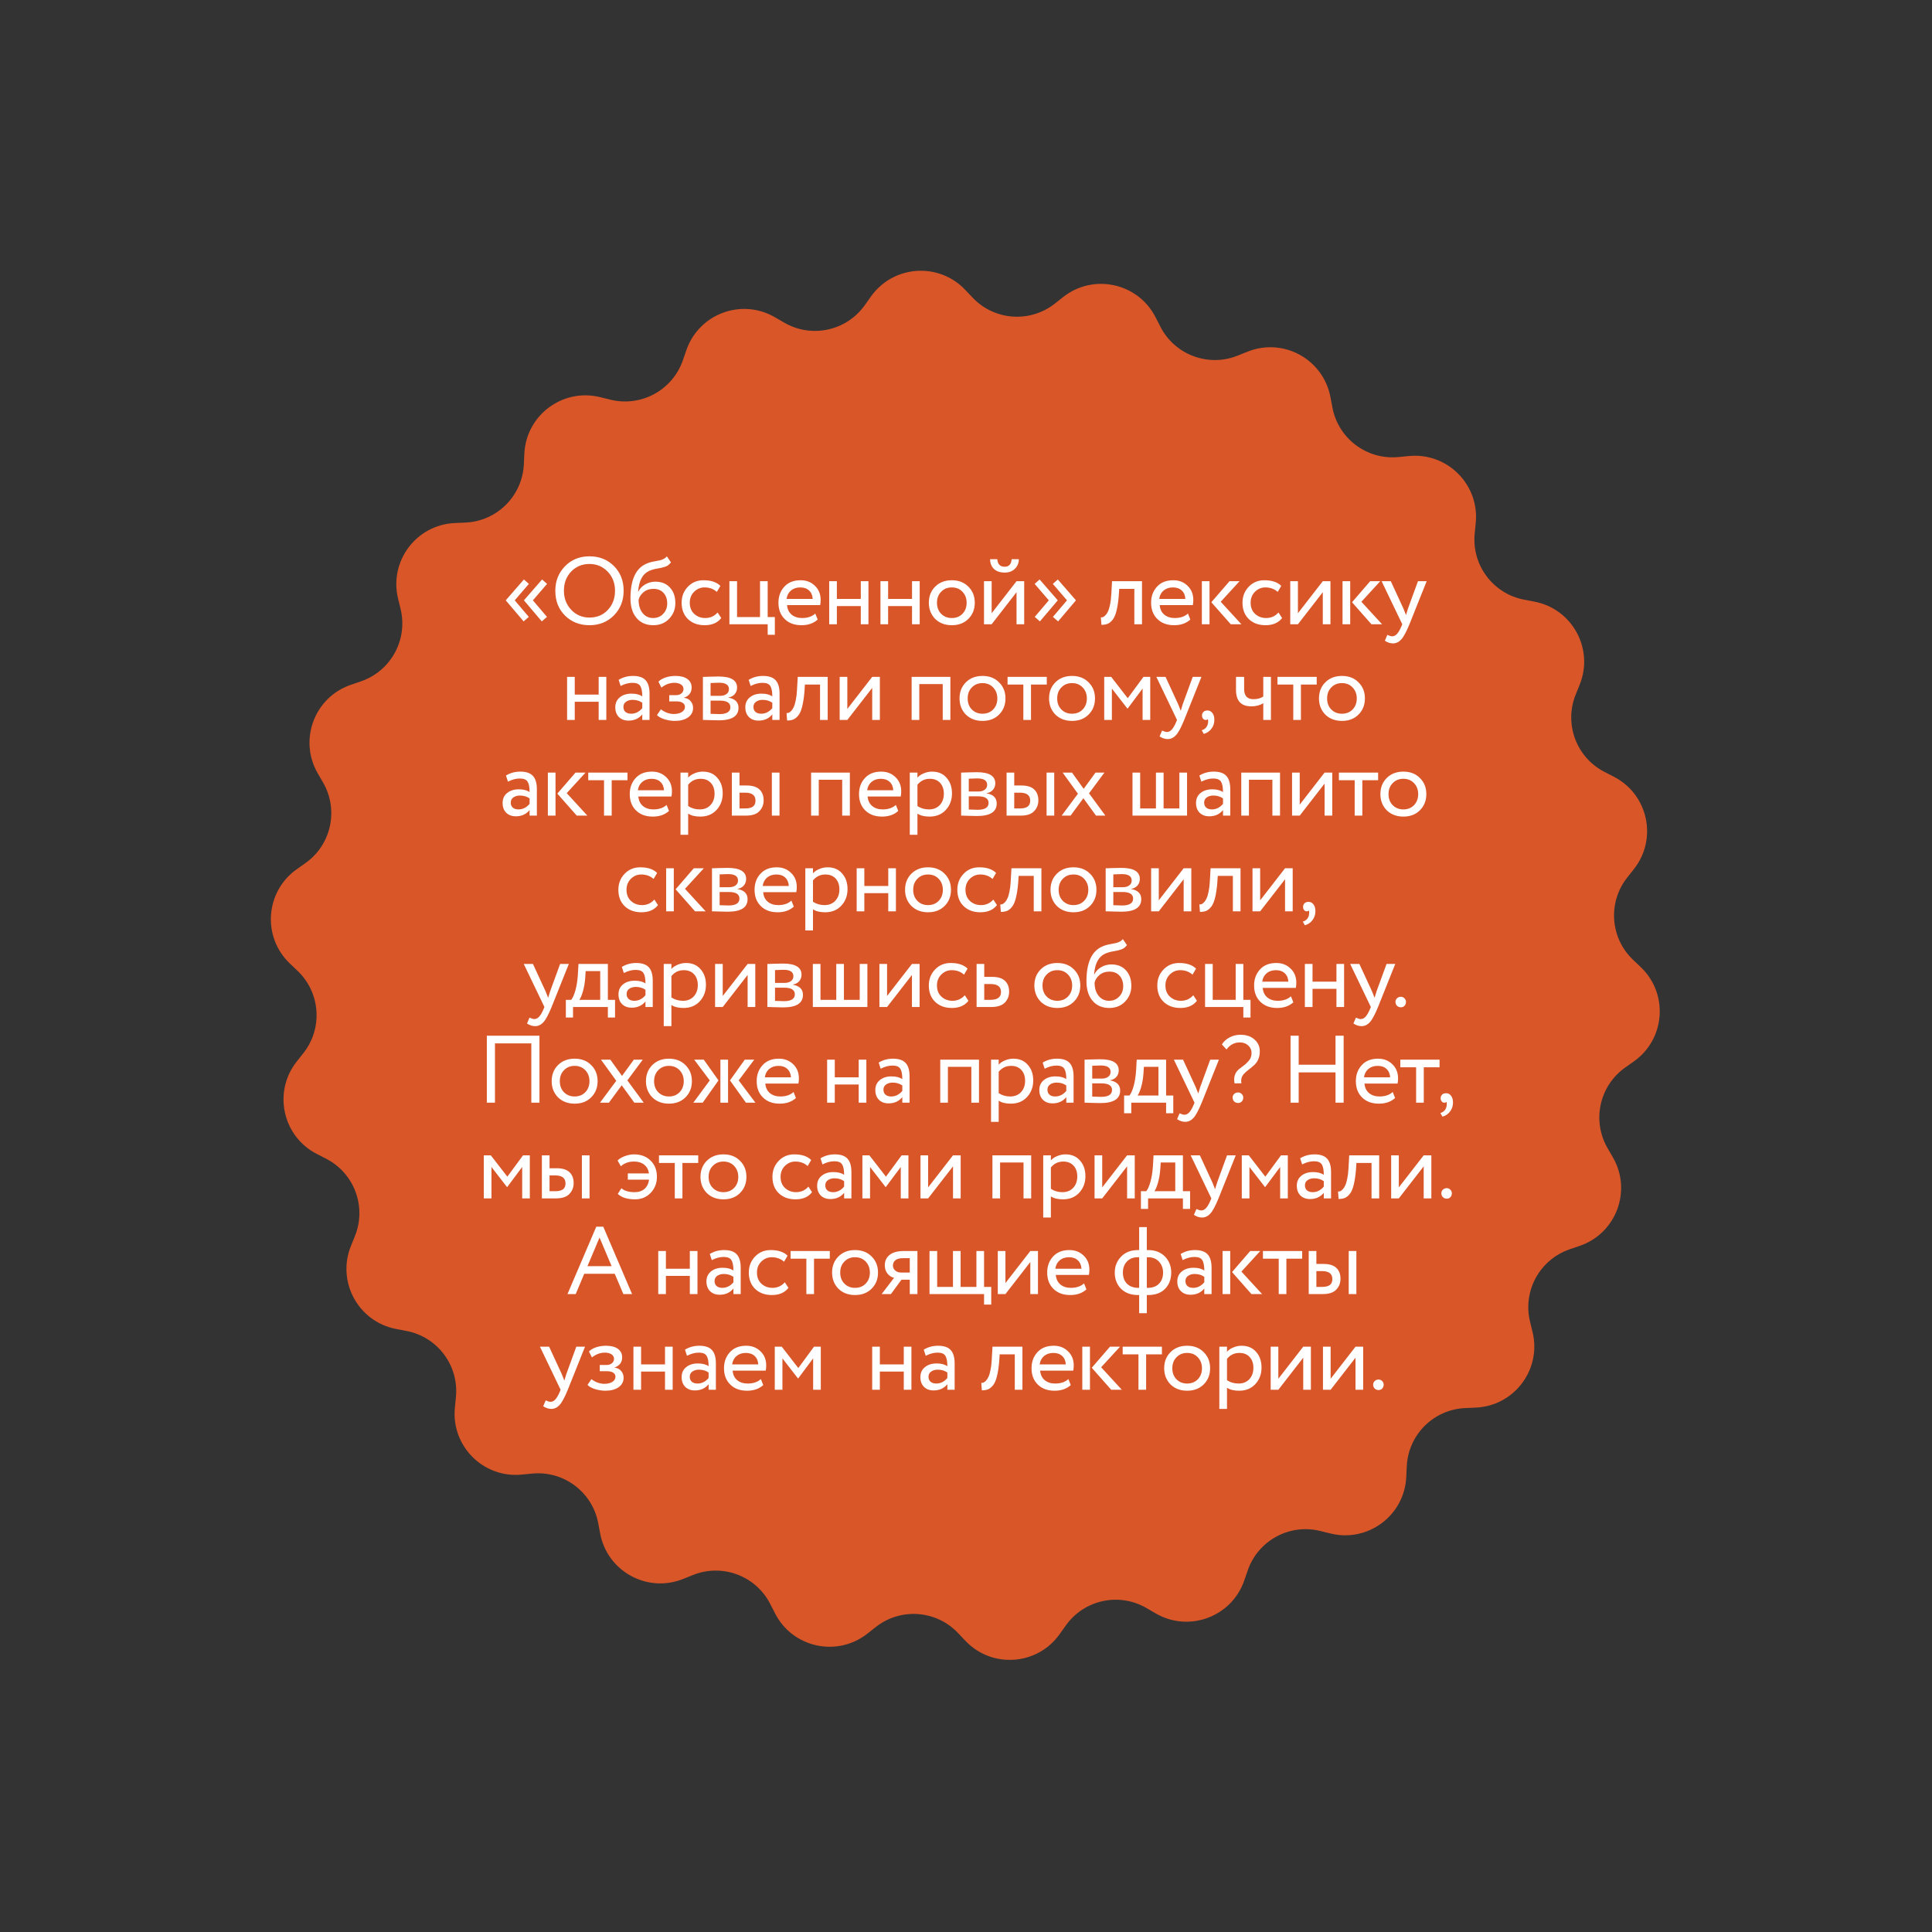
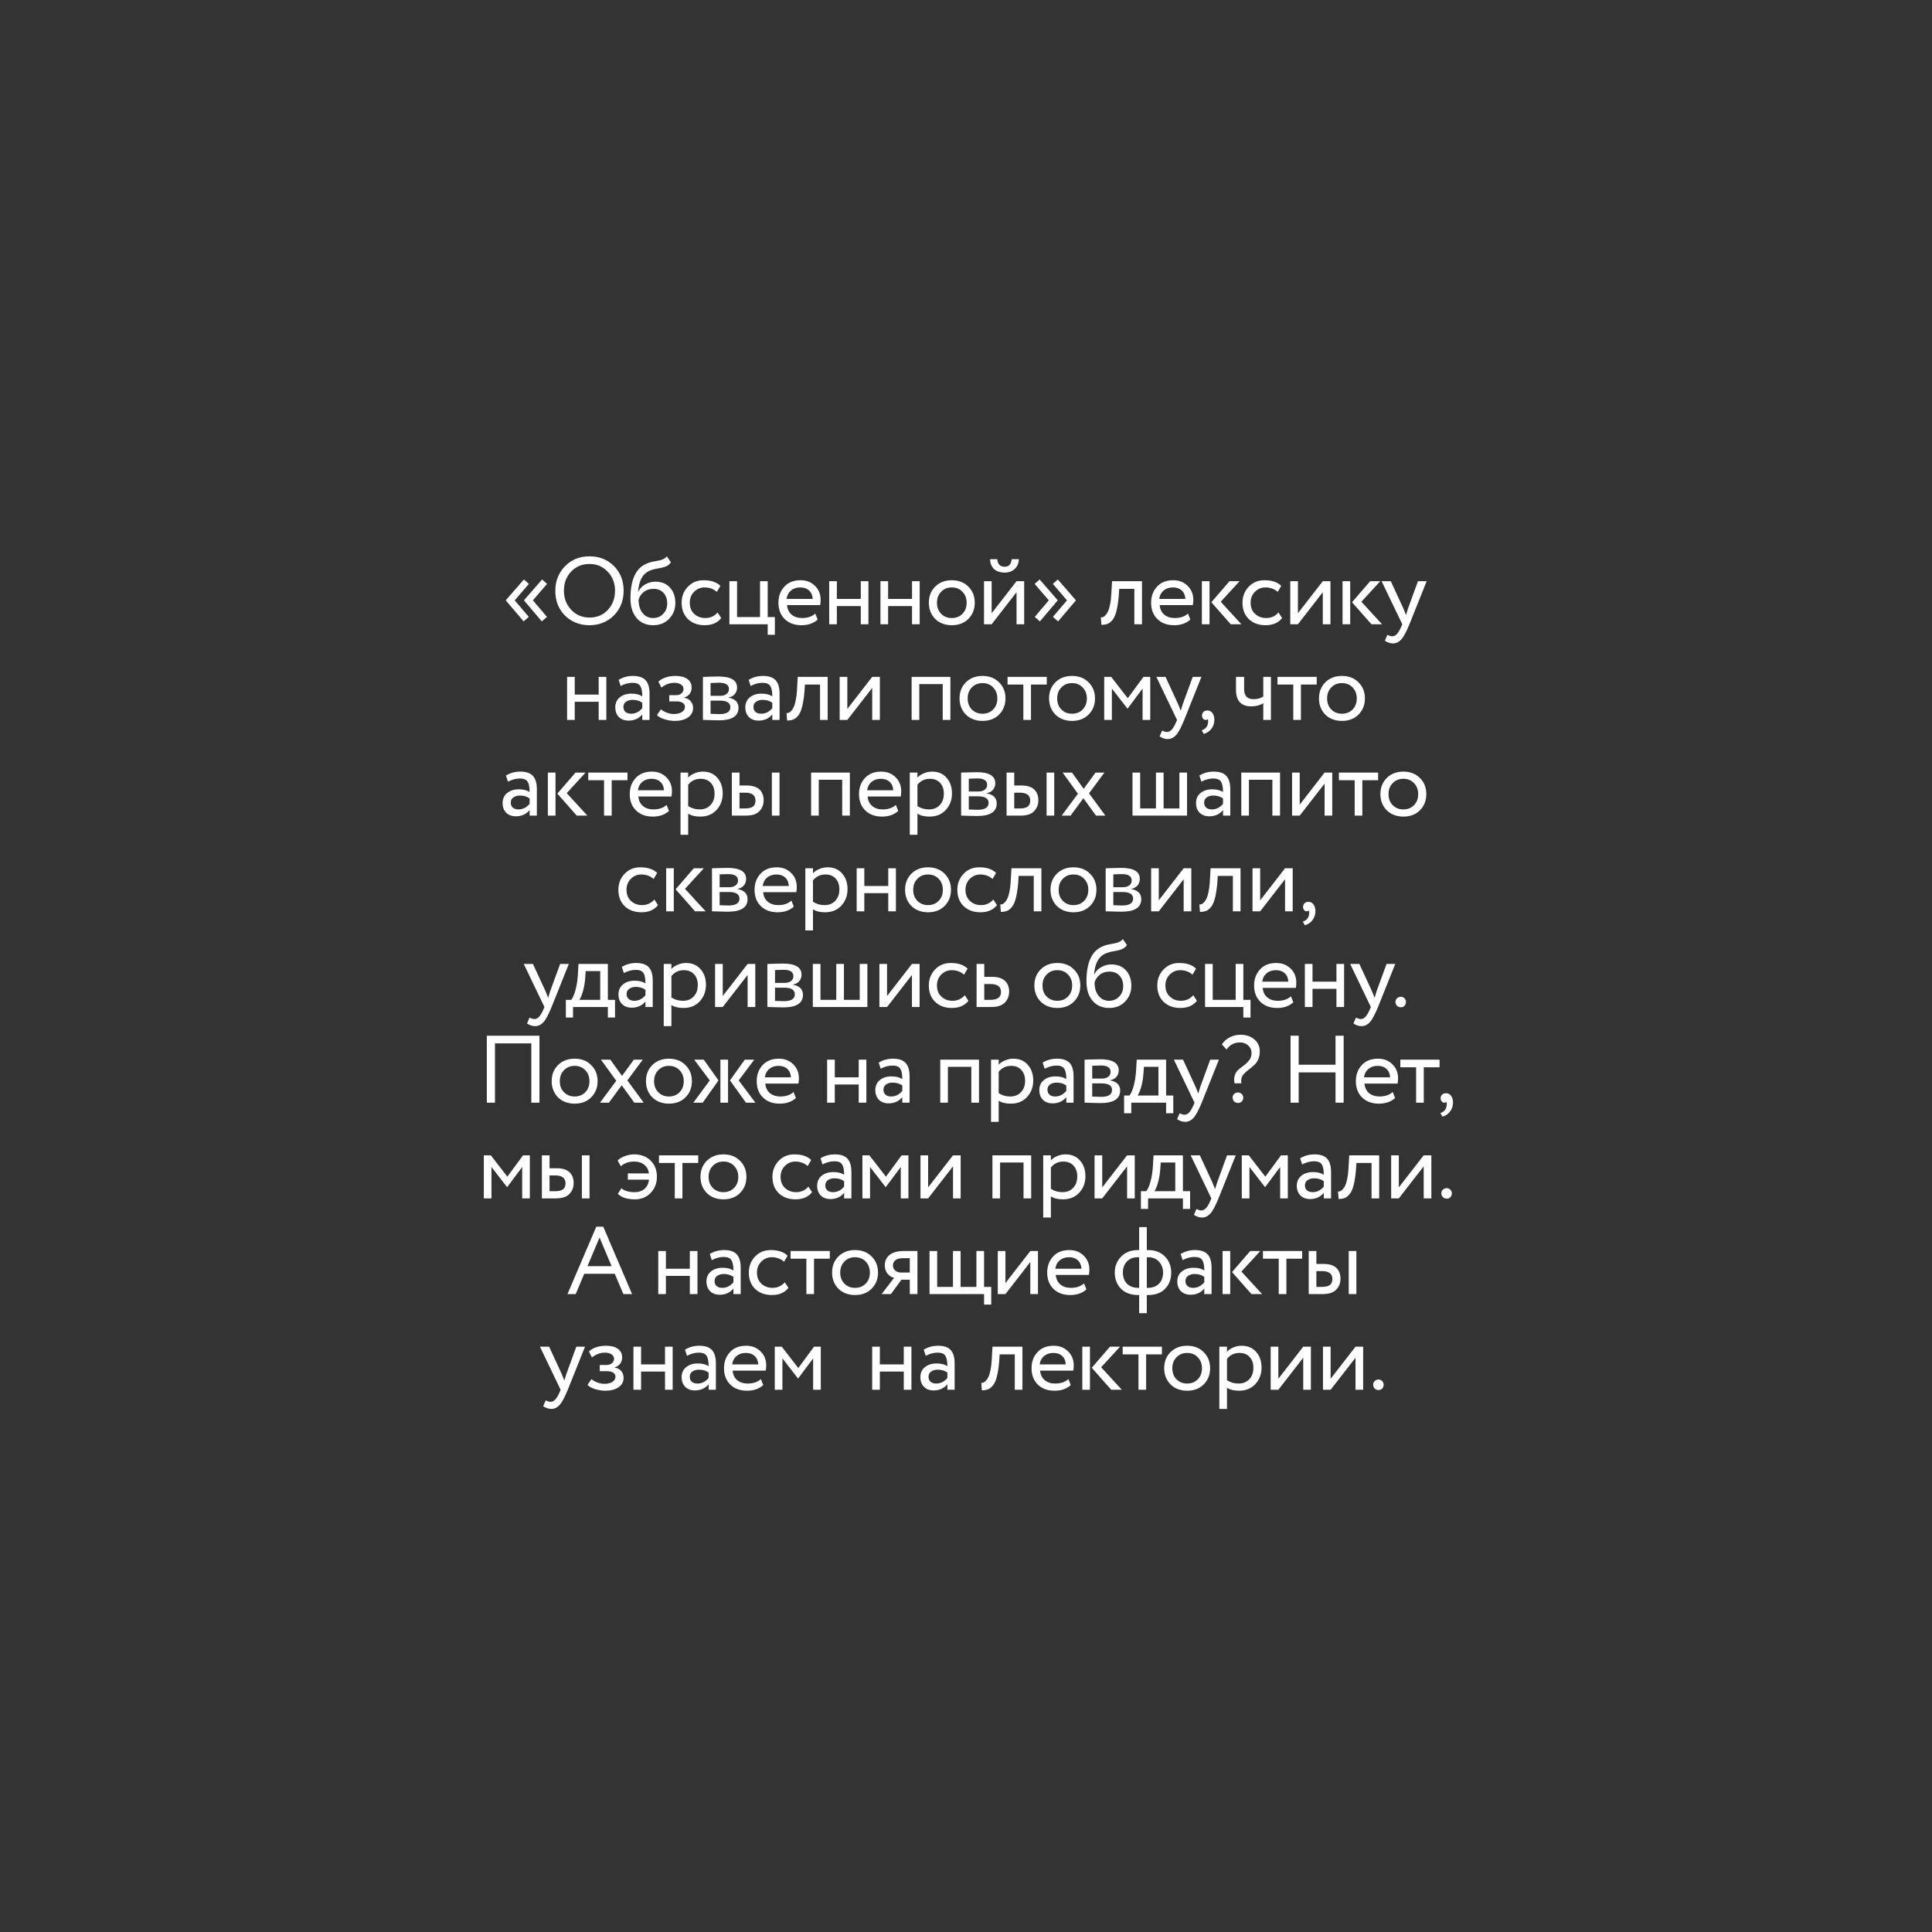
<svg xmlns="http://www.w3.org/2000/svg" width="424" height="424" viewBox="0 0 424 424" fill="none">
  <rect x="0" y="0" width="424" height="424" fill="#333333" stroke="none" />
-   <path d="M69.728 169.704C65.499 162.385 69.003 153.026 76.999 150.286L79.221 149.524C85.784 147.275 89.552 140.395 87.914 133.653L87.359 131.371C85.363 123.157 91.362 115.165 99.806 114.788L102.153 114.683C109.084 114.374 114.637 108.835 114.965 101.904L115.075 99.558C115.474 91.115 123.482 85.136 131.69 87.154L133.971 87.715C140.709 89.371 147.598 85.62 149.864 79.063L150.632 76.843C153.393 68.854 162.761 65.374 170.068 69.622L172.099 70.802C178.097 74.289 185.764 72.632 189.786 66.979L191.147 65.065C196.047 58.177 206.016 57.477 211.831 63.612L213.447 65.317C218.219 70.353 226.043 70.922 231.495 66.631L233.34 65.178C239.982 59.95 249.745 62.087 253.595 69.612L254.665 71.703C257.826 77.879 265.172 80.63 271.612 78.049L273.792 77.175C281.638 74.03 290.403 78.83 291.977 87.135L292.415 89.443C293.707 96.259 299.981 100.968 306.887 100.306L309.225 100.081C317.639 99.274 324.697 106.35 323.868 114.762L323.638 117.099C322.957 124.004 327.65 130.29 334.463 131.6L336.77 132.043C345.07 133.639 349.848 142.417 346.683 150.254L345.804 152.432C343.206 158.865 345.938 166.218 352.106 169.395L354.194 170.47C361.709 174.34 363.82 184.108 358.575 190.737L357.118 192.579C352.813 198.019 353.362 205.844 358.385 210.63L360.086 212.25C366.206 218.08 365.48 228.047 358.58 232.93L356.663 234.286C350.999 238.294 349.322 245.956 352.794 251.963L353.969 253.997C358.198 261.315 354.694 270.674 346.698 273.415L344.476 274.176C337.913 276.426 334.144 283.306 335.783 290.047L336.338 292.33C338.334 300.543 332.335 308.536 323.891 308.913L321.544 309.017C314.613 309.327 309.059 314.866 308.732 321.796L308.621 324.143C308.223 332.586 300.215 338.564 292.007 336.547L289.726 335.986C282.988 334.33 276.099 338.081 273.832 344.638L273.065 346.858C270.304 354.847 260.936 358.327 253.629 354.079L251.598 352.898C245.6 349.411 237.933 351.069 233.911 356.722L232.549 358.636C227.649 365.523 217.68 366.224 211.866 360.089L210.25 358.384C205.477 353.348 197.654 352.778 192.202 357.07L190.357 358.522C183.715 363.75 173.952 361.613 170.102 354.089L169.032 351.998C165.871 345.822 158.525 343.071 152.085 345.652L149.905 346.526C142.059 349.671 133.294 344.87 131.719 336.566L131.282 334.258C129.989 327.441 123.716 322.733 116.81 323.395L114.471 323.619C106.057 324.426 99 317.351 99.829 308.939L100.059 306.601C100.739 299.697 96.047 293.411 89.234 292.101L86.927 291.658C78.626 290.062 73.848 281.284 77.013 273.447L77.893 271.269C80.491 264.835 77.759 257.482 71.591 254.306L69.503 253.23C61.988 249.361 59.877 239.593 65.121 232.964L66.579 231.122C70.884 225.681 70.335 217.857 65.311 213.071L63.611 211.451C57.491 205.621 58.217 195.653 65.117 190.771L67.034 189.414C72.698 185.407 74.375 177.744 70.903 171.737L69.728 169.704Z" fill="#D95629" />
  <mask id="mask0_1827_58" style="mask-type:alpha" maskUnits="userSpaceOnUse" x="59" y="59" width="306" height="306">
    <path d="M69.728 169.703C65.499 162.384 69.003 153.025 76.999 150.285L79.221 149.523C85.784 147.274 89.552 140.394 87.914 133.652L87.359 131.37C85.363 123.157 91.362 115.164 99.806 114.787L102.153 114.682C109.084 114.373 114.637 108.834 114.965 101.904L115.075 99.557C115.474 91.114 123.482 85.135 131.69 87.153L133.971 87.714C140.709 89.37 147.598 85.619 149.864 79.062L150.632 76.842C153.393 68.853 162.761 65.373 170.068 69.621L172.099 70.801C178.097 74.288 185.764 72.631 189.786 66.978L191.147 65.064C196.047 58.176 206.016 57.476 211.831 63.611L213.447 65.316C218.219 70.352 226.043 70.921 231.495 66.63L233.34 65.177C239.982 59.95 249.745 62.086 253.595 69.611L254.665 71.702C257.826 77.878 265.172 80.629 271.612 78.048L273.792 77.174C281.638 74.029 290.403 78.829 291.977 87.134L292.415 89.442C293.707 96.258 299.981 100.967 306.887 100.305L309.225 100.08C317.639 99.273 324.697 106.349 323.868 114.761L323.638 117.098C322.957 124.003 327.65 130.289 334.463 131.599L336.77 132.042C345.07 133.638 349.848 142.416 346.683 150.253L345.804 152.431C343.206 158.864 345.938 166.217 352.106 169.394L354.194 170.469C361.709 174.339 363.82 184.107 358.575 190.736L357.118 192.578C352.813 198.018 353.362 205.843 358.385 210.629L360.086 212.249C366.206 218.079 365.48 228.046 358.58 232.929L356.663 234.285C350.999 238.293 349.322 245.955 352.794 251.962L353.969 253.996C358.198 261.314 354.694 270.673 346.698 273.414L344.476 274.175C337.913 276.425 334.144 283.305 335.783 290.046L336.338 292.329C338.334 300.542 332.335 308.535 323.891 308.912L321.544 309.016C314.613 309.326 309.059 314.865 308.732 321.795L308.621 324.142C308.223 332.585 300.215 338.563 292.007 336.546L289.726 335.985C282.988 334.329 276.099 338.08 273.832 344.637L273.065 346.857C270.304 354.846 260.936 358.326 253.629 354.078L251.598 352.897C245.6 349.41 237.933 351.068 233.911 356.721L232.549 358.635C227.649 365.522 217.68 366.223 211.866 360.088L210.25 358.383C205.477 353.347 197.654 352.777 192.202 357.069L190.357 358.521C183.715 363.749 173.952 361.612 170.102 354.088L169.032 351.997C165.871 345.821 158.525 343.07 152.085 345.651L149.905 346.525C142.059 349.67 133.294 344.869 131.719 336.565L131.282 334.257C129.989 327.44 123.716 322.732 116.81 323.394L114.471 323.618C106.057 324.425 99 317.35 99.829 308.938L100.059 306.6C100.739 299.696 96.047 293.41 89.234 292.1L86.927 291.657C78.626 290.061 73.848 281.283 77.013 273.446L77.893 271.268C80.491 264.834 77.759 257.481 71.591 254.305L69.503 253.229C61.988 249.36 59.877 239.592 65.121 232.963L66.579 231.121C70.884 225.681 70.335 217.856 65.311 213.07L63.611 211.45C57.491 205.62 58.217 195.652 65.117 190.77L67.034 189.413C72.698 185.406 74.375 177.743 70.903 171.736L69.728 169.703Z" fill="#D95629" />
  </mask>
  <g mask="url(#mask0_1827_58)">
    <path d="M120.039 135.383L118.905 136.37L115.02 131.792V131.708L118.968 127.172L120.06 128.138L116.952 131.75L120.039 135.383ZM116.049 135.383L114.915 136.37L111.03 131.792V131.708L114.978 127.172L116.07 128.138L112.962 131.75L116.049 135.383ZM121.87 129.65C121.87 127.522 122.577 125.73 123.991 124.274C125.405 122.818 127.197 122.09 129.367 122.09C131.523 122.09 133.308 122.797 134.722 124.211C136.15 125.625 136.864 127.438 136.864 129.65C136.864 131.806 136.15 133.612 134.722 135.068C133.294 136.496 131.509 137.21 129.367 137.21C127.225 137.21 125.433 136.503 123.991 135.089C122.577 133.675 121.87 131.862 121.87 129.65ZM123.76 129.65C123.76 131.302 124.299 132.702 125.377 133.85C126.455 134.97 127.785 135.53 129.367 135.53C131.019 135.53 132.363 134.97 133.399 133.85C134.449 132.73 134.974 131.33 134.974 129.65C134.974 127.97 134.435 126.57 133.357 125.45C132.279 124.33 130.949 123.77 129.367 123.77C127.757 123.77 126.42 124.323 125.356 125.429C124.292 126.535 123.76 127.942 123.76 129.65ZM146.344 122.09L147.247 123.413C146.911 123.875 146.505 124.19 146.029 124.358C145.511 124.54 144.923 124.68 144.265 124.778C143.621 124.876 143.012 125.051 142.438 125.303C141.01 125.961 140.212 127.48 140.044 129.86H140.086C140.394 129.202 140.891 128.67 141.577 128.264C142.277 127.858 143.026 127.655 143.824 127.655C145.168 127.655 146.232 128.082 147.016 128.936C147.814 129.79 148.213 130.931 148.213 132.359C148.213 133.703 147.758 134.851 146.848 135.803C145.952 136.741 144.79 137.21 143.362 137.21C141.822 137.21 140.604 136.685 139.708 135.635C138.812 134.599 138.364 133.164 138.364 131.33C138.364 127.242 139.533 124.701 141.871 123.707C142.403 123.469 143.019 123.294 143.719 123.182C144.265 123.084 144.657 123.007 144.895 122.951C145.133 122.895 145.385 122.797 145.651 122.657C145.931 122.517 146.162 122.328 146.344 122.09ZM140.149 131.645C140.149 132.849 140.443 133.815 141.031 134.543C141.619 135.271 142.382 135.635 143.32 135.635C144.23 135.635 144.972 135.327 145.546 134.711C146.134 134.109 146.428 133.353 146.428 132.443C146.428 131.477 146.155 130.7 145.609 130.112C145.077 129.524 144.342 129.23 143.404 129.23C142.55 129.23 141.836 129.468 141.262 129.944C140.66 130.434 140.289 131.001 140.149 131.645ZM157.489 134.417L158.287 135.635C157.475 136.685 156.264 137.21 154.654 137.21C153.142 137.21 151.917 136.762 150.979 135.866C150.055 134.97 149.593 133.773 149.593 132.275C149.593 130.889 150.048 129.72 150.958 128.768C151.868 127.816 153.009 127.34 154.381 127.34C156.033 127.34 157.272 127.753 158.098 128.579L157.321 129.902C156.593 129.244 155.69 128.915 154.612 128.915C153.73 128.915 152.967 129.237 152.323 129.881C151.693 130.511 151.378 131.309 151.378 132.275C151.378 133.297 151.7 134.109 152.344 134.711C153.002 135.327 153.814 135.635 154.78 135.635C155.872 135.635 156.775 135.229 157.489 134.417ZM168.477 137H160.077V127.55H161.757V135.425H166.797V127.55H168.477V135.425H170.052V139.31H168.477V137ZM178.924 134.648L179.449 135.971C178.539 136.797 177.356 137.21 175.9 137.21C174.36 137.21 173.135 136.762 172.225 135.866C171.301 134.97 170.839 133.773 170.839 132.275C170.839 130.861 171.273 129.685 172.141 128.747C172.995 127.809 174.185 127.34 175.711 127.34C176.971 127.34 178.014 127.746 178.84 128.558C179.68 129.356 180.1 130.392 180.1 131.666C180.1 132.072 180.065 132.45 179.995 132.8H172.729C172.799 133.682 173.128 134.375 173.716 134.879C174.318 135.383 175.088 135.635 176.026 135.635C177.258 135.635 178.224 135.306 178.924 134.648ZM175.627 128.915C174.801 128.915 174.115 129.146 173.569 129.608C173.037 130.07 172.722 130.679 172.624 131.435H178.357C178.315 130.651 178.049 130.035 177.559 129.587C177.083 129.139 176.439 128.915 175.627 128.915ZM190.589 137H188.909V133.01H183.659V137H181.979V127.55H183.659V131.435H188.909V127.55H190.589V137ZM201.837 137H200.157V133.01H194.907V137H193.227V127.55H194.907V131.435H200.157V127.55H201.837V137ZM205.232 135.824C204.308 134.872 203.846 133.689 203.846 132.275C203.846 130.847 204.308 129.671 205.232 128.747C206.17 127.809 207.388 127.34 208.886 127.34C210.384 127.34 211.595 127.809 212.519 128.747C213.457 129.671 213.926 130.847 213.926 132.275C213.926 133.703 213.457 134.886 212.519 135.824C211.595 136.748 210.384 137.21 208.886 137.21C207.402 137.21 206.184 136.748 205.232 135.824ZM206.555 129.86C205.939 130.476 205.631 131.281 205.631 132.275C205.631 133.269 205.932 134.074 206.534 134.69C207.15 135.32 207.934 135.635 208.886 135.635C209.838 135.635 210.615 135.327 211.217 134.711C211.833 134.081 212.141 133.269 212.141 132.275C212.141 131.309 211.833 130.504 211.217 129.86C210.615 129.23 209.838 128.915 208.886 128.915C207.934 128.915 207.157 129.23 206.555 129.86ZM223.09 129.965L217.63 137H215.95V127.55H217.63V134.585L223.09 127.55H224.77V137H223.09V129.965ZM217.294 122.72H218.869C218.953 123.826 219.492 124.379 220.486 124.379C221.424 124.379 221.935 123.826 222.019 122.72H223.594C223.594 123.574 223.3 124.281 222.712 124.841C222.138 125.387 221.396 125.66 220.486 125.66C219.492 125.66 218.708 125.394 218.134 124.862C217.574 124.316 217.294 123.602 217.294 122.72ZM236.097 131.708V131.792L232.212 136.37L231.078 135.383L234.165 131.75L231.057 128.138L232.149 127.172L236.097 131.708ZM232.107 131.708V131.792L228.222 136.37L227.088 135.383L230.175 131.75L227.067 128.138L228.159 127.172L232.107 131.708ZM250.624 137H248.944V129.23H245.626L245.521 130.826C245.409 132.128 245.241 133.213 245.017 134.081C244.807 134.935 244.527 135.579 244.177 136.013C243.841 136.433 243.484 136.727 243.106 136.895C242.728 137.049 242.266 137.126 241.72 137.126L241.594 135.488C241.748 135.502 241.909 135.481 242.077 135.425C242.245 135.355 242.427 135.215 242.623 135.005C242.833 134.795 243.015 134.515 243.169 134.165C243.337 133.815 243.484 133.325 243.61 132.695C243.75 132.051 243.841 131.316 243.883 130.49L244.051 127.55H250.624V137ZM260.708 134.648L261.233 135.971C260.323 136.797 259.14 137.21 257.684 137.21C256.144 137.21 254.919 136.762 254.009 135.866C253.085 134.97 252.623 133.773 252.623 132.275C252.623 130.861 253.057 129.685 253.925 128.747C254.779 127.809 255.969 127.34 257.495 127.34C258.755 127.34 259.798 127.746 260.624 128.558C261.464 129.356 261.884 130.392 261.884 131.666C261.884 132.072 261.849 132.45 261.779 132.8H254.513C254.583 133.682 254.912 134.375 255.5 134.879C256.102 135.383 256.872 135.635 257.81 135.635C259.042 135.635 260.008 135.306 260.708 134.648ZM257.411 128.915C256.585 128.915 255.899 129.146 255.353 129.608C254.821 130.07 254.506 130.679 254.408 131.435H260.141C260.099 130.651 259.833 130.035 259.343 129.587C258.867 129.139 258.223 128.915 257.411 128.915ZM269.832 127.55H272.037L267.9 132.065L272.436 137H270.105L265.842 132.17L269.832 127.55ZM265.443 137H263.763V127.55H265.443V137ZM280.576 134.417L281.374 135.635C280.562 136.685 279.351 137.21 277.741 137.21C276.229 137.21 275.004 136.762 274.066 135.866C273.142 134.97 272.68 133.773 272.68 132.275C272.68 130.889 273.135 129.72 274.045 128.768C274.955 127.816 276.096 127.34 277.468 127.34C279.12 127.34 280.359 127.753 281.185 128.579L280.408 129.902C279.68 129.244 278.777 128.915 277.699 128.915C276.817 128.915 276.054 129.237 275.41 129.881C274.78 130.511 274.465 131.309 274.465 132.275C274.465 133.297 274.787 134.109 275.431 134.711C276.089 135.327 276.901 135.635 277.867 135.635C278.959 135.635 279.862 135.229 280.576 134.417ZM290.303 129.965L284.843 137H283.163V127.55H284.843V134.585L290.303 127.55H291.983V137H290.303V129.965ZM300.706 127.55H302.911L298.774 132.065L303.31 137H300.979L296.716 132.17L300.706 127.55ZM296.317 137H294.637V127.55H296.317V137ZM311.19 127.55H313.101L309.321 137C308.635 138.666 308.04 139.772 307.536 140.318C307.004 140.906 306.395 141.2 305.709 141.2C305.093 141.2 304.498 141.004 303.924 140.612L304.47 139.331C304.918 139.541 305.268 139.646 305.52 139.646C305.912 139.646 306.262 139.478 306.57 139.142C306.892 138.806 307.214 138.26 307.536 137.504L307.746 137L303.21 127.55H305.226L307.998 133.556C308.054 133.654 308.243 134.13 308.565 134.984C308.691 134.522 308.838 134.039 309.006 133.535L311.19 127.55ZM133.065 158H131.385V154.01H126.135V158H124.455V148.55H126.135V152.435H131.385V148.55H133.065V158ZM136.208 150.545L135.767 149.201C136.705 148.627 137.755 148.34 138.917 148.34C140.191 148.34 141.115 148.655 141.689 149.285C142.263 149.915 142.55 150.888 142.55 152.204V158H140.954V156.782C140.212 157.692 139.204 158.147 137.93 158.147C137.062 158.147 136.362 157.888 135.83 157.37C135.298 156.838 135.032 156.124 135.032 155.228C135.032 154.304 135.361 153.576 136.019 153.044C136.677 152.498 137.538 152.225 138.602 152.225C139.596 152.225 140.38 152.428 140.954 152.834C140.954 151.77 140.807 151.007 140.513 150.545C140.219 150.083 139.652 149.852 138.812 149.852C137.958 149.852 137.09 150.083 136.208 150.545ZM138.518 156.635C139.456 156.635 140.268 156.229 140.954 155.417V154.22C140.366 153.8 139.659 153.59 138.833 153.59C138.259 153.59 137.776 153.73 137.384 154.01C137.006 154.276 136.817 154.654 136.817 155.144C136.817 155.606 136.964 155.97 137.258 156.236C137.566 156.502 137.986 156.635 138.518 156.635ZM148.092 158.21C147.378 158.21 146.622 158.091 145.824 157.853C145.054 157.601 144.508 157.293 144.186 156.929L145.047 155.669C145.425 155.977 145.873 156.229 146.391 156.425C146.923 156.607 147.406 156.698 147.84 156.698C148.568 156.698 149.163 156.558 149.625 156.278C150.087 155.984 150.318 155.606 150.318 155.144C150.318 154.752 150.15 154.451 149.814 154.241C149.492 154.031 149.044 153.926 148.47 153.926H146.874V152.561H148.365C148.841 152.561 149.233 152.435 149.541 152.183C149.849 151.917 150.003 151.595 150.003 151.217C150.003 150.797 149.821 150.468 149.457 150.23C149.093 149.978 148.603 149.852 147.987 149.852C146.993 149.852 146.048 150.202 145.152 150.902L144.501 149.6C144.879 149.208 145.404 148.9 146.076 148.676C146.762 148.452 147.483 148.34 148.239 148.34C149.359 148.34 150.227 148.564 150.843 149.012C151.473 149.46 151.788 150.083 151.788 150.881C151.788 151.973 151.235 152.715 150.129 153.107V153.149C150.745 153.219 151.228 153.464 151.578 153.884C151.928 154.29 152.103 154.787 152.103 155.375C152.103 156.243 151.732 156.936 150.99 157.454C150.262 157.958 149.296 158.21 148.092 158.21ZM154.263 158V148.55C154.333 148.55 154.431 148.55 154.557 148.55C154.683 148.536 154.865 148.529 155.103 148.529C155.341 148.515 155.558 148.508 155.754 148.508C156.79 148.48 157.434 148.466 157.686 148.466C160.402 148.466 161.76 149.278 161.76 150.902C161.76 151.462 161.585 151.945 161.235 152.351C160.885 152.743 160.43 152.981 159.87 153.065V153.107C161.34 153.373 162.075 154.115 162.075 155.333C162.075 157.167 160.626 158.084 157.728 158.084C157.588 158.084 156.972 158.07 155.88 158.042C155.67 158.042 155.439 158.035 155.187 158.021C154.935 158.021 154.739 158.014 154.599 158C154.459 158 154.347 158 154.263 158ZM157.959 153.758H155.943V156.656C156.951 156.698 157.595 156.719 157.875 156.719C159.485 156.719 160.29 156.215 160.29 155.207C160.29 154.241 159.513 153.758 157.959 153.758ZM157.812 149.831C157.406 149.831 156.783 149.852 155.943 149.894V152.708H158.064C158.638 152.708 159.1 152.575 159.45 152.309C159.8 152.043 159.975 151.686 159.975 151.238C159.975 150.3 159.254 149.831 157.812 149.831ZM164.744 150.545L164.303 149.201C165.241 148.627 166.291 148.34 167.453 148.34C168.727 148.34 169.651 148.655 170.225 149.285C170.799 149.915 171.086 150.888 171.086 152.204V158H169.49V156.782C168.748 157.692 167.74 158.147 166.466 158.147C165.598 158.147 164.898 157.888 164.366 157.37C163.834 156.838 163.568 156.124 163.568 155.228C163.568 154.304 163.897 153.576 164.555 153.044C165.213 152.498 166.074 152.225 167.138 152.225C168.132 152.225 168.916 152.428 169.49 152.834C169.49 151.77 169.343 151.007 169.049 150.545C168.755 150.083 168.188 149.852 167.348 149.852C166.494 149.852 165.626 150.083 164.744 150.545ZM167.054 156.635C167.992 156.635 168.804 156.229 169.49 155.417V154.22C168.902 153.8 168.195 153.59 167.369 153.59C166.795 153.59 166.312 153.73 165.92 154.01C165.542 154.276 165.353 154.654 165.353 155.144C165.353 155.606 165.5 155.97 165.794 156.236C166.102 156.502 166.522 156.635 167.054 156.635ZM181.647 158H179.967V150.23H176.649L176.544 151.826C176.432 153.128 176.264 154.213 176.04 155.081C175.83 155.935 175.55 156.579 175.2 157.013C174.864 157.433 174.507 157.727 174.129 157.895C173.751 158.049 173.289 158.126 172.743 158.126L172.617 156.488C172.771 156.502 172.932 156.481 173.1 156.425C173.268 156.355 173.45 156.215 173.646 156.005C173.856 155.795 174.038 155.515 174.192 155.165C174.36 154.815 174.507 154.325 174.633 153.695C174.773 153.051 174.864 152.316 174.906 151.49L175.074 148.55H181.647V158ZM191.416 150.965L185.956 158H184.276V148.55H185.956V155.585L191.416 148.55H193.096V158H191.416V150.965ZM208.572 158H206.892V150.125H201.747V158H200.067V148.55H208.572V158ZM211.968 156.824C211.044 155.872 210.582 154.689 210.582 153.275C210.582 151.847 211.044 150.671 211.968 149.747C212.906 148.809 214.124 148.34 215.622 148.34C217.12 148.34 218.331 148.809 219.255 149.747C220.193 150.671 220.662 151.847 220.662 153.275C220.662 154.703 220.193 155.886 219.255 156.824C218.331 157.748 217.12 158.21 215.622 158.21C214.138 158.21 212.92 157.748 211.968 156.824ZM213.291 150.86C212.675 151.476 212.367 152.281 212.367 153.275C212.367 154.269 212.668 155.074 213.27 155.69C213.886 156.32 214.67 156.635 215.622 156.635C216.574 156.635 217.351 156.327 217.953 155.711C218.569 155.081 218.877 154.269 218.877 153.275C218.877 152.309 218.569 151.504 217.953 150.86C217.351 150.23 216.574 149.915 215.622 149.915C214.67 149.915 213.893 150.23 213.291 150.86ZM224.585 150.23H221.12V148.55H229.73V150.23H226.265V158H224.585V150.23ZM231.615 156.824C230.691 155.872 230.229 154.689 230.229 153.275C230.229 151.847 230.691 150.671 231.615 149.747C232.553 148.809 233.771 148.34 235.269 148.34C236.767 148.34 237.978 148.809 238.902 149.747C239.84 150.671 240.309 151.847 240.309 153.275C240.309 154.703 239.84 155.886 238.902 156.824C237.978 157.748 236.767 158.21 235.269 158.21C233.785 158.21 232.567 157.748 231.615 156.824ZM232.938 150.86C232.322 151.476 232.014 152.281 232.014 153.275C232.014 154.269 232.315 155.074 232.917 155.69C233.533 156.32 234.317 156.635 235.269 156.635C236.221 156.635 236.998 156.327 237.6 155.711C238.216 155.081 238.524 154.269 238.524 153.275C238.524 152.309 238.216 151.504 237.6 150.86C236.998 150.23 236.221 149.915 235.269 149.915C234.317 149.915 233.54 150.23 232.938 150.86ZM244.013 158H242.333V148.55H243.866L247.499 153.233L250.943 148.55H252.434V158H250.754V151.112L247.478 155.501H247.415L244.013 151.112V158ZM261.756 148.55H263.667L259.887 158C259.201 159.666 258.606 160.772 258.102 161.318C257.57 161.906 256.961 162.2 256.275 162.2C255.659 162.2 255.064 162.004 254.49 161.612L255.036 160.331C255.484 160.541 255.834 160.646 256.086 160.646C256.478 160.646 256.828 160.478 257.136 160.142C257.458 159.806 257.78 159.26 258.102 158.504L258.312 158L253.776 148.55H255.792L258.564 154.556C258.62 154.654 258.809 155.13 259.131 155.984C259.257 155.522 259.404 155.039 259.572 154.535L261.756 148.55ZM263.795 157.034C263.795 156.698 263.9 156.432 264.11 156.236C264.32 156.026 264.614 155.921 264.992 155.921C265.44 155.921 265.804 156.11 266.084 156.488C266.364 156.852 266.504 157.342 266.504 157.958C266.504 158.714 266.294 159.365 265.874 159.911C265.468 160.471 264.908 160.856 264.194 161.066L263.732 160.268C264.46 160.044 264.908 159.575 265.076 158.861C265.174 158.385 265.167 158.035 265.055 157.811C264.971 157.937 264.817 158 264.593 158C264.383 158 264.194 157.909 264.026 157.727C263.872 157.531 263.795 157.3 263.795 157.034ZM277.241 148.55H278.921V158H277.241V154.325C276.513 154.787 275.638 155.018 274.616 155.018C272.376 155.018 271.256 153.814 271.256 151.406V148.55H273.041V151.217C273.041 152.701 273.72 153.443 275.078 153.443C275.96 153.443 276.681 153.247 277.241 152.855V148.55ZM283.822 150.23H280.357V148.55H288.967V150.23H285.502V158H283.822V150.23ZM290.851 156.824C289.927 155.872 289.465 154.689 289.465 153.275C289.465 151.847 289.927 150.671 290.851 149.747C291.789 148.809 293.007 148.34 294.505 148.34C296.003 148.34 297.214 148.809 298.138 149.747C299.076 150.671 299.545 151.847 299.545 153.275C299.545 154.703 299.076 155.886 298.138 156.824C297.214 157.748 296.003 158.21 294.505 158.21C293.021 158.21 291.803 157.748 290.851 156.824ZM292.174 150.86C291.558 151.476 291.25 152.281 291.25 153.275C291.25 154.269 291.551 155.074 292.153 155.69C292.769 156.32 293.553 156.635 294.505 156.635C295.457 156.635 296.234 156.327 296.836 155.711C297.452 155.081 297.76 154.269 297.76 153.275C297.76 152.309 297.452 151.504 296.836 150.86C296.234 150.23 295.457 149.915 294.505 149.915C293.553 149.915 292.776 150.23 292.174 150.86ZM111.48 171.545L111.039 170.201C111.977 169.627 113.027 169.34 114.189 169.34C115.463 169.34 116.387 169.655 116.961 170.285C117.535 170.915 117.822 171.888 117.822 173.204V179H116.226V177.782C115.484 178.692 114.476 179.147 113.202 179.147C112.334 179.147 111.634 178.888 111.102 178.37C110.57 177.838 110.304 177.124 110.304 176.228C110.304 175.304 110.633 174.576 111.291 174.044C111.949 173.498 112.81 173.225 113.874 173.225C114.868 173.225 115.652 173.428 116.226 173.834C116.226 172.77 116.079 172.007 115.785 171.545C115.491 171.083 114.924 170.852 114.084 170.852C113.23 170.852 112.362 171.083 111.48 171.545ZM113.79 177.635C114.728 177.635 115.54 177.229 116.226 176.417V175.22C115.638 174.8 114.931 174.59 114.105 174.59C113.531 174.59 113.048 174.73 112.656 175.01C112.278 175.276 112.089 175.654 112.089 176.144C112.089 176.606 112.236 176.97 112.53 177.236C112.838 177.502 113.258 177.635 113.79 177.635ZM126.305 169.55H128.51L124.373 174.065L128.909 179H126.578L122.315 174.17L126.305 169.55ZM121.916 179H120.236V169.55H121.916V179ZM132.563 171.23H129.098V169.55H137.708V171.23H134.243V179H132.563V171.23ZM146.291 176.648L146.816 177.971C145.906 178.797 144.723 179.21 143.267 179.21C141.727 179.21 140.502 178.762 139.592 177.866C138.668 176.97 138.206 175.773 138.206 174.275C138.206 172.861 138.64 171.685 139.508 170.747C140.362 169.809 141.552 169.34 143.078 169.34C144.338 169.34 145.381 169.746 146.207 170.558C147.047 171.356 147.467 172.392 147.467 173.666C147.467 174.072 147.432 174.45 147.362 174.8H140.096C140.166 175.682 140.495 176.375 141.083 176.879C141.685 177.383 142.455 177.635 143.393 177.635C144.625 177.635 145.591 177.306 146.291 176.648ZM142.994 170.915C142.168 170.915 141.482 171.146 140.936 171.608C140.404 172.07 140.089 172.679 139.991 173.435H145.724C145.682 172.651 145.416 172.035 144.926 171.587C144.45 171.139 143.806 170.915 142.994 170.915ZM151.026 183.2H149.346V169.55H151.026V170.663C151.362 170.271 151.824 169.956 152.412 169.718C153 169.466 153.609 169.34 154.239 169.34C155.583 169.34 156.64 169.788 157.41 170.684C158.208 171.566 158.607 172.714 158.607 174.128C158.607 175.57 158.152 176.781 157.242 177.761C156.346 178.727 155.163 179.21 153.693 179.21C152.559 179.21 151.67 178.993 151.026 178.559V183.2ZM153.756 170.915C152.636 170.915 151.726 171.349 151.026 172.217V176.9C151.768 177.39 152.608 177.635 153.546 177.635C154.54 177.635 155.331 177.32 155.919 176.69C156.521 176.046 156.822 175.213 156.822 174.191C156.822 173.197 156.549 172.406 156.003 171.818C155.457 171.216 154.708 170.915 153.756 170.915ZM163.66 179H160.615V169.55H162.295V172.385H163.849C165.137 172.385 166.082 172.679 166.684 173.267C167.286 173.841 167.587 174.632 167.587 175.64C167.587 176.592 167.272 177.39 166.642 178.034C166.04 178.678 165.046 179 163.66 179ZM171.073 179H169.393V169.55H171.073V179ZM163.534 173.96H162.295V177.425H163.513C164.311 177.425 164.892 177.285 165.256 177.005C165.62 176.725 165.802 176.291 165.802 175.703C165.802 174.541 165.046 173.96 163.534 173.96ZM186.51 179H184.83V171.125H179.685V179H178.005V169.55H186.51V179ZM196.606 176.648L197.131 177.971C196.221 178.797 195.038 179.21 193.582 179.21C192.042 179.21 190.817 178.762 189.907 177.866C188.983 176.97 188.521 175.773 188.521 174.275C188.521 172.861 188.955 171.685 189.823 170.747C190.677 169.809 191.867 169.34 193.393 169.34C194.653 169.34 195.696 169.746 196.522 170.558C197.362 171.356 197.782 172.392 197.782 173.666C197.782 174.072 197.747 174.45 197.677 174.8H190.411C190.481 175.682 190.81 176.375 191.398 176.879C192 177.383 192.77 177.635 193.708 177.635C194.94 177.635 195.906 177.306 196.606 176.648ZM193.309 170.915C192.483 170.915 191.797 171.146 191.251 171.608C190.719 172.07 190.404 172.679 190.306 173.435H196.039C195.997 172.651 195.731 172.035 195.241 171.587C194.765 171.139 194.121 170.915 193.309 170.915ZM201.342 183.2H199.662V169.55H201.342V170.663C201.678 170.271 202.14 169.956 202.728 169.718C203.316 169.466 203.925 169.34 204.555 169.34C205.899 169.34 206.956 169.788 207.726 170.684C208.524 171.566 208.923 172.714 208.923 174.128C208.923 175.57 208.468 176.781 207.558 177.761C206.662 178.727 205.479 179.21 204.009 179.21C202.875 179.21 201.986 178.993 201.342 178.559V183.2ZM204.072 170.915C202.952 170.915 202.042 171.349 201.342 172.217V176.9C202.084 177.39 202.924 177.635 203.862 177.635C204.856 177.635 205.647 177.32 206.235 176.69C206.837 176.046 207.138 175.213 207.138 174.191C207.138 173.197 206.865 172.406 206.319 171.818C205.773 171.216 205.024 170.915 204.072 170.915ZM210.93 179V169.55C211 169.55 211.098 169.55 211.224 169.55C211.35 169.536 211.532 169.529 211.77 169.529C212.008 169.515 212.225 169.508 212.421 169.508C213.457 169.48 214.101 169.466 214.353 169.466C217.069 169.466 218.427 170.278 218.427 171.902C218.427 172.462 218.252 172.945 217.902 173.351C217.552 173.743 217.097 173.981 216.537 174.065V174.107C218.007 174.373 218.742 175.115 218.742 176.333C218.742 178.167 217.293 179.084 214.395 179.084C214.255 179.084 213.639 179.07 212.547 179.042C212.337 179.042 212.106 179.035 211.854 179.021C211.602 179.021 211.406 179.014 211.266 179C211.126 179 211.014 179 210.93 179ZM214.626 174.758H212.61V177.656C213.618 177.698 214.262 177.719 214.542 177.719C216.152 177.719 216.957 177.215 216.957 176.207C216.957 175.241 216.18 174.758 214.626 174.758ZM214.479 170.831C214.073 170.831 213.45 170.852 212.61 170.894V173.708H214.731C215.305 173.708 215.767 173.575 216.117 173.309C216.467 173.043 216.642 172.686 216.642 172.238C216.642 171.3 215.921 170.831 214.479 170.831ZM223.952 179H220.907V169.55H222.587V172.385H224.141C225.429 172.385 226.374 172.679 226.976 173.267C227.578 173.841 227.879 174.632 227.879 175.64C227.879 176.592 227.564 177.39 226.934 178.034C226.332 178.678 225.338 179 223.952 179ZM231.365 179H229.685V169.55H231.365V179ZM223.826 173.96H222.587V177.425H223.805C224.603 177.425 225.184 177.285 225.548 177.005C225.912 176.725 226.094 176.291 226.094 175.703C226.094 174.541 225.338 173.96 223.826 173.96ZM240.428 169.55H242.381L239 174.107L242.591 179H240.533L237.761 175.178L234.947 179H232.994L236.564 174.191L233.204 169.55H235.262L237.824 173.12L240.428 169.55ZM260.511 179H248.541V169.55H250.221V177.425H253.686V169.55H255.366V177.425H258.831V169.55H260.511V179ZM263.657 171.545L263.216 170.201C264.154 169.627 265.204 169.34 266.366 169.34C267.64 169.34 268.564 169.655 269.138 170.285C269.712 170.915 269.999 171.888 269.999 173.204V179H268.403V177.782C267.661 178.692 266.653 179.147 265.379 179.147C264.511 179.147 263.811 178.888 263.279 178.37C262.747 177.838 262.481 177.124 262.481 176.228C262.481 175.304 262.81 174.576 263.468 174.044C264.126 173.498 264.987 173.225 266.051 173.225C267.045 173.225 267.829 173.428 268.403 173.834C268.403 172.77 268.256 172.007 267.962 171.545C267.668 171.083 267.101 170.852 266.261 170.852C265.407 170.852 264.539 171.083 263.657 171.545ZM265.967 177.635C266.905 177.635 267.717 177.229 268.403 176.417V175.22C267.815 174.8 267.108 174.59 266.282 174.59C265.708 174.59 265.225 174.73 264.833 175.01C264.455 175.276 264.266 175.654 264.266 176.144C264.266 176.606 264.413 176.97 264.707 177.236C265.015 177.502 265.435 177.635 265.967 177.635ZM280.917 179H279.237V171.125H274.092V179H272.412V169.55H280.917V179ZM290.698 171.965L285.238 179H283.558V169.55H285.238V176.585L290.698 169.55H292.378V179H290.698V171.965ZM297.3 171.23H293.835V169.55H302.445V171.23H298.98V179H297.3V171.23ZM304.33 177.824C303.406 176.872 302.944 175.689 302.944 174.275C302.944 172.847 303.406 171.671 304.33 170.747C305.268 169.809 306.486 169.34 307.984 169.34C309.482 169.34 310.693 169.809 311.617 170.747C312.555 171.671 313.024 172.847 313.024 174.275C313.024 175.703 312.555 176.886 311.617 177.824C310.693 178.748 309.482 179.21 307.984 179.21C306.5 179.21 305.282 178.748 304.33 177.824ZM305.653 171.86C305.037 172.476 304.729 173.281 304.729 174.275C304.729 175.269 305.03 176.074 305.632 176.69C306.248 177.32 307.032 177.635 307.984 177.635C308.936 177.635 309.713 177.327 310.315 176.711C310.931 176.081 311.239 175.269 311.239 174.275C311.239 173.309 310.931 172.504 310.315 171.86C309.713 171.23 308.936 170.915 307.984 170.915C307.032 170.915 306.255 171.23 305.653 171.86ZM143.605 197.417L144.403 198.635C143.591 199.685 142.38 200.21 140.77 200.21C139.258 200.21 138.033 199.762 137.095 198.866C136.171 197.97 135.709 196.773 135.709 195.275C135.709 193.889 136.164 192.72 137.074 191.768C137.984 190.816 139.125 190.34 140.497 190.34C142.149 190.34 143.388 190.753 144.214 191.579L143.437 192.902C142.709 192.244 141.806 191.915 140.728 191.915C139.846 191.915 139.083 192.237 138.439 192.881C137.809 193.511 137.494 194.309 137.494 195.275C137.494 196.297 137.816 197.109 138.46 197.711C139.118 198.327 139.93 198.635 140.896 198.635C141.988 198.635 142.891 198.229 143.605 197.417ZM152.262 190.55H154.467L150.33 195.065L154.866 200H152.535L148.272 195.17L152.262 190.55ZM147.873 200H146.193V190.55H147.873V200ZM156.252 200V190.55C156.322 190.55 156.42 190.55 156.546 190.55C156.672 190.536 156.854 190.529 157.092 190.529C157.33 190.515 157.547 190.508 157.743 190.508C158.779 190.48 159.423 190.466 159.675 190.466C162.391 190.466 163.749 191.278 163.749 192.902C163.749 193.462 163.574 193.945 163.224 194.351C162.874 194.743 162.419 194.981 161.859 195.065V195.107C163.329 195.373 164.064 196.115 164.064 197.333C164.064 199.167 162.615 200.084 159.717 200.084C159.577 200.084 158.961 200.07 157.869 200.042C157.659 200.042 157.428 200.035 157.176 200.021C156.924 200.021 156.728 200.014 156.588 200C156.448 200 156.336 200 156.252 200ZM159.948 195.758H157.932V198.656C158.94 198.698 159.584 198.719 159.864 198.719C161.474 198.719 162.279 198.215 162.279 197.207C162.279 196.241 161.502 195.758 159.948 195.758ZM159.801 191.831C159.395 191.831 158.772 191.852 157.932 191.894V194.708H160.053C160.627 194.708 161.089 194.575 161.439 194.309C161.789 194.043 161.964 193.686 161.964 193.238C161.964 192.3 161.243 191.831 159.801 191.831ZM173.684 197.648L174.209 198.971C173.299 199.797 172.116 200.21 170.66 200.21C169.12 200.21 167.895 199.762 166.985 198.866C166.061 197.97 165.599 196.773 165.599 195.275C165.599 193.861 166.033 192.685 166.901 191.747C167.755 190.809 168.945 190.34 170.471 190.34C171.731 190.34 172.774 190.746 173.6 191.558C174.44 192.356 174.86 193.392 174.86 194.666C174.86 195.072 174.825 195.45 174.755 195.8H167.489C167.559 196.682 167.888 197.375 168.476 197.879C169.078 198.383 169.848 198.635 170.786 198.635C172.018 198.635 172.984 198.306 173.684 197.648ZM170.387 191.915C169.561 191.915 168.875 192.146 168.329 192.608C167.797 193.07 167.482 193.679 167.384 194.435H173.117C173.075 193.651 172.809 193.035 172.319 192.587C171.843 192.139 171.199 191.915 170.387 191.915ZM178.419 204.2H176.739V190.55H178.419V191.663C178.755 191.271 179.217 190.956 179.805 190.718C180.393 190.466 181.002 190.34 181.632 190.34C182.976 190.34 184.033 190.788 184.803 191.684C185.601 192.566 186 193.714 186 195.128C186 196.57 185.545 197.781 184.635 198.761C183.739 199.727 182.556 200.21 181.086 200.21C179.952 200.21 179.063 199.993 178.419 199.559V204.2ZM181.149 191.915C180.029 191.915 179.119 192.349 178.419 193.217V197.9C179.161 198.39 180.001 198.635 180.939 198.635C181.933 198.635 182.724 198.32 183.312 197.69C183.914 197.046 184.215 196.213 184.215 195.191C184.215 194.197 183.942 193.406 183.396 192.818C182.85 192.216 182.101 191.915 181.149 191.915ZM196.618 200H194.938V196.01H189.688V200H188.008V190.55H189.688V194.435H194.938V190.55H196.618V200ZM200.013 198.824C199.089 197.872 198.627 196.689 198.627 195.275C198.627 193.847 199.089 192.671 200.013 191.747C200.951 190.809 202.169 190.34 203.667 190.34C205.165 190.34 206.376 190.809 207.3 191.747C208.238 192.671 208.707 193.847 208.707 195.275C208.707 196.703 208.238 197.886 207.3 198.824C206.376 199.748 205.165 200.21 203.667 200.21C202.183 200.21 200.965 199.748 200.013 198.824ZM201.336 192.86C200.72 193.476 200.412 194.281 200.412 195.275C200.412 196.269 200.713 197.074 201.315 197.69C201.931 198.32 202.715 198.635 203.667 198.635C204.619 198.635 205.396 198.327 205.998 197.711C206.614 197.081 206.922 196.269 206.922 195.275C206.922 194.309 206.614 193.504 205.998 192.86C205.396 192.23 204.619 191.915 203.667 191.915C202.715 191.915 201.938 192.23 201.336 192.86ZM217.997 197.417L218.795 198.635C217.983 199.685 216.772 200.21 215.162 200.21C213.65 200.21 212.425 199.762 211.487 198.866C210.563 197.97 210.101 196.773 210.101 195.275C210.101 193.889 210.556 192.72 211.466 191.768C212.376 190.816 213.517 190.34 214.889 190.34C216.541 190.34 217.78 190.753 218.606 191.579L217.829 192.902C217.101 192.244 216.198 191.915 215.12 191.915C214.238 191.915 213.475 192.237 212.831 192.881C212.201 193.511 211.886 194.309 211.886 195.275C211.886 196.297 212.208 197.109 212.852 197.711C213.51 198.327 214.322 198.635 215.288 198.635C216.38 198.635 217.283 198.229 217.997 197.417ZM228.548 200H226.868V192.23H223.55L223.445 193.826C223.333 195.128 223.165 196.213 222.941 197.081C222.731 197.935 222.451 198.579 222.101 199.013C221.765 199.433 221.408 199.727 221.03 199.895C220.652 200.049 220.19 200.126 219.644 200.126L219.518 198.488C219.672 198.502 219.833 198.481 220.001 198.425C220.169 198.355 220.351 198.215 220.547 198.005C220.757 197.795 220.939 197.515 221.093 197.165C221.261 196.815 221.408 196.325 221.534 195.695C221.674 195.051 221.765 194.316 221.807 193.49L221.975 190.55H228.548V200ZM231.933 198.824C231.009 197.872 230.547 196.689 230.547 195.275C230.547 193.847 231.009 192.671 231.933 191.747C232.871 190.809 234.089 190.34 235.587 190.34C237.085 190.34 238.296 190.809 239.22 191.747C240.158 192.671 240.627 193.847 240.627 195.275C240.627 196.703 240.158 197.886 239.22 198.824C238.296 199.748 237.085 200.21 235.587 200.21C234.103 200.21 232.885 199.748 231.933 198.824ZM233.256 192.86C232.64 193.476 232.332 194.281 232.332 195.275C232.332 196.269 232.633 197.074 233.235 197.69C233.851 198.32 234.635 198.635 235.587 198.635C236.539 198.635 237.316 198.327 237.918 197.711C238.534 197.081 238.842 196.269 238.842 195.275C238.842 194.309 238.534 193.504 237.918 192.86C237.316 192.23 236.539 191.915 235.587 191.915C234.635 191.915 233.858 192.23 233.256 192.86ZM242.651 200V190.55C242.721 190.55 242.819 190.55 242.945 190.55C243.071 190.536 243.253 190.529 243.491 190.529C243.729 190.515 243.946 190.508 244.142 190.508C245.178 190.48 245.822 190.466 246.074 190.466C248.79 190.466 250.148 191.278 250.148 192.902C250.148 193.462 249.973 193.945 249.623 194.351C249.273 194.743 248.818 194.981 248.258 195.065V195.107C249.728 195.373 250.463 196.115 250.463 197.333C250.463 199.167 249.014 200.084 246.116 200.084C245.976 200.084 245.36 200.07 244.268 200.042C244.058 200.042 243.827 200.035 243.575 200.021C243.323 200.021 243.127 200.014 242.987 200C242.847 200 242.735 200 242.651 200ZM246.347 195.758H244.331V198.656C245.339 198.698 245.983 198.719 246.263 198.719C247.873 198.719 248.678 198.215 248.678 197.207C248.678 196.241 247.901 195.758 246.347 195.758ZM246.2 191.831C245.794 191.831 245.171 191.852 244.331 191.894V194.708H246.452C247.026 194.708 247.488 194.575 247.838 194.309C248.188 194.043 248.363 193.686 248.363 193.238C248.363 192.3 247.642 191.831 246.2 191.831ZM259.768 192.965L254.308 200H252.628V190.55H254.308V197.585L259.768 190.55H261.448V200H259.768V192.965ZM272.25 200H270.57V192.23H267.252L267.147 193.826C267.035 195.128 266.867 196.213 266.643 197.081C266.433 197.935 266.153 198.579 265.803 199.013C265.467 199.433 265.11 199.727 264.732 199.895C264.354 200.049 263.892 200.126 263.346 200.126L263.22 198.488C263.374 198.502 263.535 198.481 263.703 198.425C263.871 198.355 264.053 198.215 264.249 198.005C264.459 197.795 264.641 197.515 264.795 197.165C264.963 196.815 265.11 196.325 265.236 195.695C265.376 195.051 265.467 194.316 265.509 193.49L265.677 190.55H272.25V200ZM282.018 192.965L276.558 200H274.878V190.55H276.558V197.585L282.018 190.55H283.698V200H282.018V192.965ZM285.974 199.034C285.974 198.698 286.079 198.432 286.289 198.236C286.499 198.026 286.793 197.921 287.171 197.921C287.619 197.921 287.983 198.11 288.263 198.488C288.543 198.852 288.683 199.342 288.683 199.958C288.683 200.714 288.473 201.365 288.053 201.911C287.647 202.471 287.087 202.856 286.373 203.066L285.911 202.268C286.639 202.044 287.087 201.575 287.255 200.861C287.353 200.385 287.346 200.035 287.234 199.811C287.15 199.937 286.996 200 286.772 200C286.562 200 286.373 199.909 286.205 199.727C286.051 199.531 285.974 199.3 285.974 199.034ZM122.925 211.55H124.836L121.056 221C120.37 222.666 119.775 223.772 119.271 224.318C118.739 224.906 118.13 225.2 117.444 225.2C116.828 225.2 116.233 225.004 115.659 224.612L116.205 223.331C116.653 223.541 117.003 223.646 117.255 223.646C117.647 223.646 117.997 223.478 118.305 223.142C118.627 222.806 118.949 222.26 119.271 221.504L119.481 221L114.945 211.55H116.961L119.733 217.556C119.789 217.654 119.978 218.13 120.3 218.984C120.426 218.522 120.573 218.039 120.741 217.535L122.925 211.55ZM125.759 223.31H124.184V219.425H125.36C125.71 218.991 126.018 218.291 126.284 217.325C126.55 216.345 126.725 215.253 126.809 214.049L126.956 211.55H133.403V219.425H134.978V223.31H133.403V221H125.759V223.31ZM128.531 213.125L128.426 214.7C128.342 215.75 128.174 216.709 127.922 217.577C127.67 218.445 127.411 219.061 127.145 219.425H131.723V213.125H128.531ZM136.91 213.545L136.469 212.201C137.407 211.627 138.457 211.34 139.619 211.34C140.893 211.34 141.817 211.655 142.391 212.285C142.965 212.915 143.252 213.888 143.252 215.204V221H141.656V219.782C140.914 220.692 139.906 221.147 138.632 221.147C137.764 221.147 137.064 220.888 136.532 220.37C136 219.838 135.734 219.124 135.734 218.228C135.734 217.304 136.063 216.576 136.721 216.044C137.379 215.498 138.24 215.225 139.304 215.225C140.298 215.225 141.082 215.428 141.656 215.834C141.656 214.77 141.509 214.007 141.215 213.545C140.921 213.083 140.354 212.852 139.514 212.852C138.66 212.852 137.792 213.083 136.91 213.545ZM139.22 219.635C140.158 219.635 140.97 219.229 141.656 218.417V217.22C141.068 216.8 140.361 216.59 139.535 216.59C138.961 216.59 138.478 216.73 138.086 217.01C137.708 217.276 137.519 217.654 137.519 218.144C137.519 218.606 137.666 218.97 137.96 219.236C138.268 219.502 138.688 219.635 139.22 219.635ZM147.345 225.2H145.665V211.55H147.345V212.663C147.681 212.271 148.143 211.956 148.731 211.718C149.319 211.466 149.928 211.34 150.558 211.34C151.902 211.34 152.959 211.788 153.729 212.684C154.527 213.566 154.926 214.714 154.926 216.128C154.926 217.57 154.471 218.781 153.561 219.761C152.665 220.727 151.482 221.21 150.012 221.21C148.878 221.21 147.989 220.993 147.345 220.559V225.2ZM150.075 212.915C148.955 212.915 148.045 213.349 147.345 214.217V218.9C148.087 219.39 148.927 219.635 149.865 219.635C150.859 219.635 151.65 219.32 152.238 218.69C152.84 218.046 153.141 217.213 153.141 216.191C153.141 215.197 152.868 214.406 152.322 213.818C151.776 213.216 151.027 212.915 150.075 212.915ZM164.074 213.965L158.614 221H156.934V211.55H158.614V218.585L164.074 211.55H165.754V221H164.074V213.965ZM168.408 221V211.55C168.478 211.55 168.576 211.55 168.702 211.55C168.828 211.536 169.01 211.529 169.248 211.529C169.486 211.515 169.703 211.508 169.899 211.508C170.935 211.48 171.579 211.466 171.831 211.466C174.547 211.466 175.905 212.278 175.905 213.902C175.905 214.462 175.73 214.945 175.38 215.351C175.03 215.743 174.575 215.981 174.015 216.065V216.107C175.485 216.373 176.22 217.115 176.22 218.333C176.22 220.167 174.771 221.084 171.873 221.084C171.733 221.084 171.117 221.07 170.025 221.042C169.815 221.042 169.584 221.035 169.332 221.021C169.08 221.021 168.884 221.014 168.744 221C168.604 221 168.492 221 168.408 221ZM172.104 216.758H170.088V219.656C171.096 219.698 171.74 219.719 172.02 219.719C173.63 219.719 174.435 219.215 174.435 218.207C174.435 217.241 173.658 216.758 172.104 216.758ZM171.957 212.831C171.551 212.831 170.928 212.852 170.088 212.894V215.708H172.209C172.783 215.708 173.245 215.575 173.595 215.309C173.945 215.043 174.12 214.686 174.12 214.238C174.12 213.3 173.399 212.831 171.957 212.831ZM190.355 221H178.385V211.55H180.065V219.425H183.53V211.55H185.21V219.425H188.675V211.55H190.355V221ZM200.137 213.965L194.677 221H192.997V211.55H194.677V218.585L200.137 211.55H201.817V221H200.137V213.965ZM211.737 218.417L212.535 219.635C211.723 220.685 210.512 221.21 208.902 221.21C207.39 221.21 206.165 220.762 205.227 219.866C204.303 218.97 203.841 217.773 203.841 216.275C203.841 214.889 204.296 213.72 205.206 212.768C206.116 211.816 207.257 211.34 208.629 211.34C210.281 211.34 211.52 211.753 212.346 212.579L211.569 213.902C210.841 213.244 209.938 212.915 208.86 212.915C207.978 212.915 207.215 213.237 206.571 213.881C205.941 214.511 205.626 215.309 205.626 216.275C205.626 217.297 205.948 218.109 206.592 218.711C207.25 219.327 208.062 219.635 209.028 219.635C210.12 219.635 211.023 219.229 211.737 218.417ZM217.517 221H214.325V211.55H216.005V214.385H217.727C219.015 214.385 219.96 214.679 220.562 215.267C221.164 215.841 221.465 216.632 221.465 217.64C221.465 218.592 221.15 219.39 220.52 220.034C219.89 220.678 218.889 221 217.517 221ZM217.412 215.96H216.005V219.425H217.391C218.917 219.425 219.68 218.851 219.68 217.703C219.68 216.541 218.924 215.96 217.412 215.96ZM228.39 219.824C227.466 218.872 227.004 217.689 227.004 216.275C227.004 214.847 227.466 213.671 228.39 212.747C229.328 211.809 230.546 211.34 232.044 211.34C233.542 211.34 234.753 211.809 235.677 212.747C236.615 213.671 237.084 214.847 237.084 216.275C237.084 217.703 236.615 218.886 235.677 219.824C234.753 220.748 233.542 221.21 232.044 221.21C230.56 221.21 229.342 220.748 228.39 219.824ZM229.713 213.86C229.097 214.476 228.789 215.281 228.789 216.275C228.789 217.269 229.09 218.074 229.692 218.69C230.308 219.32 231.092 219.635 232.044 219.635C232.996 219.635 233.773 219.327 234.375 218.711C234.991 218.081 235.299 217.269 235.299 216.275C235.299 215.309 234.991 214.504 234.375 213.86C233.773 213.23 232.996 212.915 232.044 212.915C231.092 212.915 230.315 213.23 229.713 213.86ZM246.416 206.09L247.319 207.413C246.983 207.875 246.577 208.19 246.101 208.358C245.583 208.54 244.995 208.68 244.337 208.778C243.693 208.876 243.084 209.051 242.51 209.303C241.082 209.961 240.284 211.48 240.116 213.86H240.158C240.466 213.202 240.963 212.67 241.649 212.264C242.349 211.858 243.098 211.655 243.896 211.655C245.24 211.655 246.304 212.082 247.088 212.936C247.886 213.79 248.285 214.931 248.285 216.359C248.285 217.703 247.83 218.851 246.92 219.803C246.024 220.741 244.862 221.21 243.434 221.21C241.894 221.21 240.676 220.685 239.78 219.635C238.884 218.599 238.436 217.164 238.436 215.33C238.436 211.242 239.605 208.701 241.943 207.707C242.475 207.469 243.091 207.294 243.791 207.182C244.337 207.084 244.729 207.007 244.967 206.951C245.205 206.895 245.457 206.797 245.723 206.657C246.003 206.517 246.234 206.328 246.416 206.09ZM240.221 215.645C240.221 216.849 240.515 217.815 241.103 218.543C241.691 219.271 242.454 219.635 243.392 219.635C244.302 219.635 245.044 219.327 245.618 218.711C246.206 218.109 246.5 217.353 246.5 216.443C246.5 215.477 246.227 214.7 245.681 214.112C245.149 213.524 244.414 213.23 243.476 213.23C242.622 213.23 241.908 213.468 241.334 213.944C240.732 214.434 240.361 215.001 240.221 215.645ZM261.878 218.417L262.676 219.635C261.864 220.685 260.653 221.21 259.043 221.21C257.531 221.21 256.306 220.762 255.368 219.866C254.444 218.97 253.982 217.773 253.982 216.275C253.982 214.889 254.437 213.72 255.347 212.768C256.257 211.816 257.398 211.34 258.77 211.34C260.422 211.34 261.661 211.753 262.487 212.579L261.71 213.902C260.982 213.244 260.079 212.915 259.001 212.915C258.119 212.915 257.356 213.237 256.712 213.881C256.082 214.511 255.767 215.309 255.767 216.275C255.767 217.297 256.089 218.109 256.733 218.711C257.391 219.327 258.203 219.635 259.169 219.635C260.261 219.635 261.164 219.229 261.878 218.417ZM272.866 221H264.466V211.55H266.146V219.425H271.186V211.55H272.866V219.425H274.441V223.31H272.866V221ZM283.313 218.648L283.838 219.971C282.928 220.797 281.745 221.21 280.289 221.21C278.749 221.21 277.524 220.762 276.614 219.866C275.69 218.97 275.228 217.773 275.228 216.275C275.228 214.861 275.662 213.685 276.53 212.747C277.384 211.809 278.574 211.34 280.1 211.34C281.36 211.34 282.403 211.746 283.229 212.558C284.069 213.356 284.489 214.392 284.489 215.666C284.489 216.072 284.454 216.45 284.384 216.8H277.118C277.188 217.682 277.517 218.375 278.105 218.879C278.707 219.383 279.477 219.635 280.415 219.635C281.647 219.635 282.613 219.306 283.313 218.648ZM280.016 212.915C279.19 212.915 278.504 213.146 277.958 213.608C277.426 214.07 277.111 214.679 277.013 215.435H282.746C282.704 214.651 282.438 214.035 281.948 213.587C281.472 213.139 280.828 212.915 280.016 212.915ZM294.978 221H293.298V217.01H288.048V221H286.368V211.55H288.048V215.435H293.298V211.55H294.978V221ZM304.294 211.55H306.205L302.425 221C301.739 222.666 301.144 223.772 300.64 224.318C300.108 224.906 299.499 225.2 298.813 225.2C298.197 225.2 297.602 225.004 297.028 224.612L297.574 223.331C298.022 223.541 298.372 223.646 298.624 223.646C299.016 223.646 299.366 223.478 299.674 223.142C299.996 222.806 300.318 222.26 300.64 221.504L300.85 221L296.314 211.55H298.33L301.102 217.556C301.158 217.654 301.347 218.13 301.669 218.984C301.795 218.522 301.942 218.039 302.11 217.535L304.294 211.55ZM306.249 219.866C306.249 219.572 306.361 219.313 306.585 219.089C306.823 218.865 307.11 218.753 307.446 218.753C307.74 218.753 307.999 218.865 308.223 219.089C308.447 219.313 308.559 219.572 308.559 219.866C308.559 220.202 308.454 220.489 308.244 220.727C308.034 220.951 307.768 221.063 307.446 221.063C307.11 221.063 306.823 220.951 306.585 220.727C306.361 220.489 306.249 220.202 306.249 219.866ZM118.39 242H116.605V228.98H108.625V242H106.84V227.3H118.39V242ZM122.458 240.824C121.534 239.872 121.072 238.689 121.072 237.275C121.072 235.847 121.534 234.671 122.458 233.747C123.396 232.809 124.614 232.34 126.112 232.34C127.61 232.34 128.821 232.809 129.745 233.747C130.683 234.671 131.152 235.847 131.152 237.275C131.152 238.703 130.683 239.886 129.745 240.824C128.821 241.748 127.61 242.21 126.112 242.21C124.628 242.21 123.41 241.748 122.458 240.824ZM123.781 234.86C123.165 235.476 122.857 236.281 122.857 237.275C122.857 238.269 123.158 239.074 123.76 239.69C124.376 240.32 125.16 240.635 126.112 240.635C127.064 240.635 127.841 240.327 128.443 239.711C129.059 239.081 129.367 238.269 129.367 237.275C129.367 236.309 129.059 235.504 128.443 234.86C127.841 234.23 127.064 233.915 126.112 233.915C125.16 233.915 124.383 234.23 123.781 234.86ZM139.11 232.55H141.063L137.682 237.107L141.273 242H139.215L136.443 238.178L133.629 242H131.676L135.246 237.191L131.886 232.55H133.944L136.506 236.12L139.11 232.55ZM143.15 240.824C142.226 239.872 141.764 238.689 141.764 237.275C141.764 235.847 142.226 234.671 143.15 233.747C144.088 232.809 145.306 232.34 146.804 232.34C148.302 232.34 149.513 232.809 150.437 233.747C151.375 234.671 151.844 235.847 151.844 237.275C151.844 238.703 151.375 239.886 150.437 240.824C149.513 241.748 148.302 242.21 146.804 242.21C145.32 242.21 144.102 241.748 143.15 240.824ZM144.473 234.86C143.857 235.476 143.549 236.281 143.549 237.275C143.549 238.269 143.85 239.074 144.452 239.69C145.068 240.32 145.852 240.635 146.804 240.635C147.756 240.635 148.533 240.327 149.135 239.711C149.751 239.081 150.059 238.269 150.059 237.275C150.059 236.309 149.751 235.504 149.135 234.86C148.533 234.23 147.756 233.915 146.804 233.915C145.852 233.915 145.075 234.23 144.473 234.86ZM163.456 232.55H165.535L162.112 237.107L165.787 242H163.708L160.201 237.107L163.456 232.55ZM159.781 242H158.101V232.55H159.781V242ZM152.158 242L155.77 237.107L152.347 232.55H154.447L157.681 237.107L154.216 242H152.158ZM174.151 239.648L174.676 240.971C173.766 241.797 172.583 242.21 171.127 242.21C169.587 242.21 168.362 241.762 167.452 240.866C166.528 239.97 166.066 238.773 166.066 237.275C166.066 235.861 166.5 234.685 167.368 233.747C168.222 232.809 169.412 232.34 170.938 232.34C172.198 232.34 173.241 232.746 174.067 233.558C174.907 234.356 175.327 235.392 175.327 236.666C175.327 237.072 175.292 237.45 175.222 237.8H167.956C168.026 238.682 168.355 239.375 168.943 239.879C169.545 240.383 170.315 240.635 171.253 240.635C172.485 240.635 173.451 240.306 174.151 239.648ZM170.854 233.915C170.028 233.915 169.342 234.146 168.796 234.608C168.264 235.07 167.949 235.679 167.851 236.435H173.584C173.542 235.651 173.276 235.035 172.786 234.587C172.31 234.139 171.666 233.915 170.854 233.915ZM190.133 242H188.453V238.01H183.203V242H181.523V232.55H183.203V236.435H188.453V232.55H190.133V242ZM193.275 234.545L192.834 233.201C193.772 232.627 194.822 232.34 195.984 232.34C197.258 232.34 198.182 232.655 198.756 233.285C199.33 233.915 199.617 234.888 199.617 236.204V242H198.021V240.782C197.279 241.692 196.271 242.147 194.997 242.147C194.129 242.147 193.429 241.888 192.897 241.37C192.365 240.838 192.099 240.124 192.099 239.228C192.099 238.304 192.428 237.576 193.086 237.044C193.744 236.498 194.605 236.225 195.669 236.225C196.663 236.225 197.447 236.428 198.021 236.834C198.021 235.77 197.874 235.007 197.58 234.545C197.286 234.083 196.719 233.852 195.879 233.852C195.025 233.852 194.157 234.083 193.275 234.545ZM195.585 240.635C196.523 240.635 197.335 240.229 198.021 239.417V238.22C197.433 237.8 196.726 237.59 195.9 237.59C195.326 237.59 194.843 237.73 194.451 238.01C194.073 238.276 193.884 238.654 193.884 239.144C193.884 239.606 194.031 239.97 194.325 240.236C194.633 240.502 195.053 240.635 195.585 240.635ZM214.852 242H213.172V234.125H208.027V242H206.347V232.55H214.852V242ZM219.173 246.2H217.493V232.55H219.173V233.663C219.509 233.271 219.971 232.956 220.559 232.718C221.147 232.466 221.756 232.34 222.386 232.34C223.73 232.34 224.787 232.788 225.557 233.684C226.355 234.566 226.754 235.714 226.754 237.128C226.754 238.57 226.299 239.781 225.389 240.761C224.493 241.727 223.31 242.21 221.84 242.21C220.706 242.21 219.817 241.993 219.173 241.559V246.2ZM221.903 233.915C220.783 233.915 219.873 234.349 219.173 235.217V239.9C219.915 240.39 220.755 240.635 221.693 240.635C222.687 240.635 223.478 240.32 224.066 239.69C224.668 239.046 224.969 238.213 224.969 237.191C224.969 236.197 224.696 235.406 224.15 234.818C223.604 234.216 222.855 233.915 221.903 233.915ZM229.266 234.545L228.825 233.201C229.763 232.627 230.813 232.34 231.975 232.34C233.249 232.34 234.173 232.655 234.747 233.285C235.321 233.915 235.608 234.888 235.608 236.204V242H234.012V240.782C233.27 241.692 232.262 242.147 230.988 242.147C230.12 242.147 229.42 241.888 228.888 241.37C228.356 240.838 228.09 240.124 228.09 239.228C228.09 238.304 228.419 237.576 229.077 237.044C229.735 236.498 230.596 236.225 231.66 236.225C232.654 236.225 233.438 236.428 234.012 236.834C234.012 235.77 233.865 235.007 233.571 234.545C233.277 234.083 232.71 233.852 231.87 233.852C231.016 233.852 230.148 234.083 229.266 234.545ZM231.576 240.635C232.514 240.635 233.326 240.229 234.012 239.417V238.22C233.424 237.8 232.717 237.59 231.891 237.59C231.317 237.59 230.834 237.73 230.442 238.01C230.064 238.276 229.875 238.654 229.875 239.144C229.875 239.606 230.022 239.97 230.316 240.236C230.624 240.502 231.044 240.635 231.576 240.635ZM238.021 242V232.55C238.091 232.55 238.189 232.55 238.315 232.55C238.441 232.536 238.623 232.529 238.861 232.529C239.099 232.515 239.316 232.508 239.512 232.508C240.548 232.48 241.192 232.466 241.444 232.466C244.16 232.466 245.518 233.278 245.518 234.902C245.518 235.462 245.343 235.945 244.993 236.351C244.643 236.743 244.188 236.981 243.628 237.065V237.107C245.098 237.373 245.833 238.115 245.833 239.333C245.833 241.167 244.384 242.084 241.486 242.084C241.346 242.084 240.73 242.07 239.638 242.042C239.428 242.042 239.197 242.035 238.945 242.021C238.693 242.021 238.497 242.014 238.357 242C238.217 242 238.105 242 238.021 242ZM241.717 237.758H239.701V240.656C240.709 240.698 241.353 240.719 241.633 240.719C243.243 240.719 244.048 240.215 244.048 239.207C244.048 238.241 243.271 237.758 241.717 237.758ZM241.57 233.831C241.164 233.831 240.541 233.852 239.701 233.894V236.708H241.822C242.396 236.708 242.858 236.575 243.208 236.309C243.558 236.043 243.733 235.686 243.733 235.238C243.733 234.3 243.012 233.831 241.57 233.831ZM248.271 244.31H246.696V240.425H247.872C248.222 239.991 248.53 239.291 248.796 238.325C249.062 237.345 249.237 236.253 249.321 235.049L249.468 232.55H255.915V240.425H257.49V244.31H255.915V242H248.271V244.31ZM251.043 234.125L250.938 235.7C250.854 236.75 250.686 237.709 250.434 238.577C250.182 239.445 249.923 240.061 249.657 240.425H254.235V234.125H251.043ZM265.596 232.55H267.507L263.727 242C263.041 243.666 262.446 244.772 261.942 245.318C261.41 245.906 260.801 246.2 260.115 246.2C259.499 246.2 258.904 246.004 258.33 245.612L258.876 244.331C259.324 244.541 259.674 244.646 259.926 244.646C260.318 244.646 260.668 244.478 260.976 244.142C261.298 243.806 261.62 243.26 261.942 242.504L262.152 242L257.616 232.55H259.632L262.404 238.556C262.46 238.654 262.649 239.13 262.971 239.984C263.097 239.522 263.244 239.039 263.412 238.535L265.596 232.55ZM274.672 231.08C274.672 230.436 274.427 229.89 273.937 229.442C273.461 228.994 272.852 228.77 272.11 228.77C270.906 228.77 269.926 229.288 269.17 230.324L268.162 229.211C268.554 228.567 269.114 228.056 269.842 227.678C270.57 227.286 271.361 227.09 272.215 227.09C273.517 227.09 274.553 227.44 275.323 228.14C276.093 228.826 276.478 229.687 276.478 230.723C276.478 231.381 276.366 231.962 276.142 232.466C276.086 232.606 276.023 232.739 275.953 232.865C275.883 232.991 275.799 233.117 275.701 233.243C275.603 233.355 275.519 233.453 275.449 233.537C275.393 233.607 275.295 233.705 275.155 233.831C275.015 233.943 274.917 234.027 274.861 234.083C274.819 234.125 274.714 234.216 274.546 234.356C274.378 234.482 274.273 234.559 274.231 234.587C274.147 234.657 274.028 234.755 273.874 234.881C273.734 234.993 273.622 235.084 273.538 235.154C273.468 235.224 273.37 235.315 273.244 235.427C273.118 235.539 273.02 235.637 272.95 235.721C272.88 235.805 272.803 235.91 272.719 236.036C272.635 236.162 272.572 236.281 272.53 236.393C272.502 236.505 272.467 236.631 272.425 236.771C272.397 236.911 272.383 237.065 272.383 237.233C272.397 237.387 272.418 237.555 272.446 237.737L270.934 237.758C270.682 236.428 271.011 235.385 271.921 234.629C272.061 234.517 272.292 234.342 272.614 234.104C272.95 233.852 273.209 233.649 273.391 233.495C273.573 233.327 273.776 233.117 274 232.865C274.238 232.613 274.406 232.34 274.504 232.046C274.616 231.752 274.672 231.43 274.672 231.08ZM270.514 240.866C270.514 240.558 270.626 240.299 270.85 240.089C271.074 239.865 271.368 239.753 271.732 239.753C272.026 239.753 272.285 239.865 272.509 240.089C272.733 240.313 272.845 240.572 272.845 240.866C272.845 241.202 272.74 241.489 272.53 241.727C272.32 241.951 272.054 242.063 271.732 242.063C271.368 242.063 271.074 241.951 270.85 241.727C270.626 241.489 270.514 241.202 270.514 240.866ZM294.881 242H293.096V235.343H285.011V242H283.226V227.3H285.011V233.663H293.096V227.3H294.881V242ZM305.645 239.648L306.17 240.971C305.26 241.797 304.077 242.21 302.621 242.21C301.081 242.21 299.856 241.762 298.946 240.866C298.022 239.97 297.56 238.773 297.56 237.275C297.56 235.861 297.994 234.685 298.862 233.747C299.716 232.809 300.906 232.34 302.432 232.34C303.692 232.34 304.735 232.746 305.561 233.558C306.401 234.356 306.821 235.392 306.821 236.666C306.821 237.072 306.786 237.45 306.716 237.8H299.45C299.52 238.682 299.849 239.375 300.437 239.879C301.039 240.383 301.809 240.635 302.747 240.635C303.979 240.635 304.945 240.306 305.645 239.648ZM302.348 233.915C301.522 233.915 300.836 234.146 300.29 234.608C299.758 235.07 299.443 235.679 299.345 236.435H305.078C305.036 235.651 304.77 235.035 304.28 234.587C303.804 234.139 303.16 233.915 302.348 233.915ZM310.784 234.23H307.319V232.55H315.929V234.23H312.464V242H310.784V234.23ZM316.167 241.034C316.167 240.698 316.272 240.432 316.482 240.236C316.692 240.026 316.986 239.921 317.364 239.921C317.812 239.921 318.176 240.11 318.456 240.488C318.736 240.852 318.876 241.342 318.876 241.958C318.876 242.714 318.666 243.365 318.246 243.911C317.84 244.471 317.28 244.856 316.566 245.066L316.104 244.268C316.832 244.044 317.28 243.575 317.448 242.861C317.546 242.385 317.539 242.035 317.427 241.811C317.343 241.937 317.189 242 316.965 242C316.755 242 316.566 241.909 316.398 241.727C316.244 241.531 316.167 241.3 316.167 241.034ZM107.858 263H106.178V253.55H107.711L111.344 258.233L114.788 253.55H116.279V263H114.599V256.112L111.323 260.501H111.26L107.858 256.112V263ZM121.968 263H118.923V253.55H120.603V256.385H122.157C123.445 256.385 124.39 256.679 124.992 257.267C125.594 257.841 125.895 258.632 125.895 259.64C125.895 260.592 125.58 261.39 124.95 262.034C124.348 262.678 123.354 263 121.968 263ZM129.381 263H127.701V253.55H129.381V263ZM121.842 257.96H120.603V261.425H121.821C122.619 261.425 123.2 261.285 123.564 261.005C123.928 260.725 124.11 260.291 124.11 259.703C124.11 258.541 123.354 257.96 121.842 257.96ZM142.446 258.884H137.784V257.519H142.425C142.299 256.679 141.942 256.035 141.354 255.587C140.78 255.139 140.045 254.915 139.149 254.915C137.987 254.915 137.021 255.258 136.251 255.944L135.537 254.684C135.943 254.278 136.482 253.956 137.154 253.718C137.826 253.466 138.484 253.34 139.128 253.34C140.64 253.34 141.851 253.788 142.761 254.684C143.699 255.58 144.168 256.777 144.168 258.275C144.168 259.661 143.713 260.83 142.803 261.782C141.893 262.734 140.752 263.21 139.38 263.21C137.672 263.21 136.405 262.811 135.579 262.013L136.377 260.774C137.021 261.348 137.987 261.635 139.275 261.635C140.157 261.635 140.878 261.397 141.438 260.921C141.998 260.431 142.334 259.752 142.446 258.884ZM148.087 255.23H144.622V253.55H153.232V255.23H149.767V263H148.087V255.23ZM155.116 261.824C154.192 260.872 153.73 259.689 153.73 258.275C153.73 256.847 154.192 255.671 155.116 254.747C156.054 253.809 157.272 253.34 158.77 253.34C160.268 253.34 161.479 253.809 162.403 254.747C163.341 255.671 163.81 256.847 163.81 258.275C163.81 259.703 163.341 260.886 162.403 261.824C161.479 262.748 160.268 263.21 158.77 263.21C157.286 263.21 156.068 262.748 155.116 261.824ZM156.439 255.86C155.823 256.476 155.515 257.281 155.515 258.275C155.515 259.269 155.816 260.074 156.418 260.69C157.034 261.32 157.818 261.635 158.77 261.635C159.722 261.635 160.499 261.327 161.101 260.711C161.717 260.081 162.025 259.269 162.025 258.275C162.025 257.309 161.717 256.504 161.101 255.86C160.499 255.23 159.722 254.915 158.77 254.915C157.818 254.915 157.041 255.23 156.439 255.86ZM177.417 260.417L178.215 261.635C177.403 262.685 176.192 263.21 174.582 263.21C173.07 263.21 171.845 262.762 170.907 261.866C169.983 260.97 169.521 259.773 169.521 258.275C169.521 256.889 169.976 255.72 170.886 254.768C171.796 253.816 172.937 253.34 174.309 253.34C175.961 253.34 177.2 253.753 178.026 254.579L177.249 255.902C176.521 255.244 175.618 254.915 174.54 254.915C173.658 254.915 172.895 255.237 172.251 255.881C171.621 256.511 171.306 257.309 171.306 258.275C171.306 259.297 171.628 260.109 172.272 260.711C172.93 261.327 173.742 261.635 174.708 261.635C175.8 261.635 176.703 261.229 177.417 260.417ZM180.509 255.545L180.068 254.201C181.006 253.627 182.056 253.34 183.218 253.34C184.492 253.34 185.416 253.655 185.99 254.285C186.564 254.915 186.851 255.888 186.851 257.204V263H185.255V261.782C184.513 262.692 183.505 263.147 182.231 263.147C181.363 263.147 180.663 262.888 180.131 262.37C179.599 261.838 179.333 261.124 179.333 260.228C179.333 259.304 179.662 258.576 180.32 258.044C180.978 257.498 181.839 257.225 182.903 257.225C183.897 257.225 184.681 257.428 185.255 257.834C185.255 256.77 185.108 256.007 184.814 255.545C184.52 255.083 183.953 254.852 183.113 254.852C182.259 254.852 181.391 255.083 180.509 255.545ZM182.819 261.635C183.757 261.635 184.569 261.229 185.255 260.417V259.22C184.667 258.8 183.96 258.59 183.134 258.59C182.56 258.59 182.077 258.73 181.685 259.01C181.307 259.276 181.118 259.654 181.118 260.144C181.118 260.606 181.265 260.97 181.559 261.236C181.867 261.502 182.287 261.635 182.819 261.635ZM190.944 263H189.264V253.55H190.797L194.43 258.233L197.874 253.55H199.365V263H197.685V256.112L194.409 260.501H194.346L190.944 256.112V263ZM209.15 255.965L203.69 263H202.01V253.55H203.69V260.585L209.15 253.55H210.83V263H209.15V255.965ZM226.305 263H224.625V255.125H219.48V263H217.8V253.55H226.305V263ZM230.626 267.2H228.946V253.55H230.626V254.663C230.962 254.271 231.424 253.956 232.012 253.718C232.6 253.466 233.209 253.34 233.839 253.34C235.183 253.34 236.24 253.788 237.01 254.684C237.808 255.566 238.207 256.714 238.207 258.128C238.207 259.57 237.752 260.781 236.842 261.761C235.946 262.727 234.763 263.21 233.293 263.21C232.159 263.21 231.27 262.993 230.626 262.559V267.2ZM233.356 254.915C232.236 254.915 231.326 255.349 230.626 256.217V260.9C231.368 261.39 232.208 261.635 233.146 261.635C234.14 261.635 234.931 261.32 235.519 260.69C236.121 260.046 236.422 259.213 236.422 258.191C236.422 257.197 236.149 256.406 235.603 255.818C235.057 255.216 234.308 254.915 233.356 254.915ZM247.355 255.965L241.895 263H240.215V253.55H241.895V260.585L247.355 253.55H249.035V263H247.355V255.965ZM251.962 265.31H250.387V261.425H251.563C251.913 260.991 252.221 260.291 252.487 259.325C252.753 258.345 252.928 257.253 253.012 256.049L253.159 253.55H259.606V261.425H261.181V265.31H259.606V263H251.962V265.31ZM254.734 255.125L254.629 256.7C254.545 257.75 254.377 258.709 254.125 259.577C253.873 260.445 253.614 261.061 253.348 261.425H257.926V255.125H254.734ZM269.288 253.55H271.199L267.419 263C266.733 264.666 266.138 265.772 265.634 266.318C265.102 266.906 264.493 267.2 263.807 267.2C263.191 267.2 262.596 267.004 262.022 266.612L262.568 265.331C263.016 265.541 263.366 265.646 263.618 265.646C264.01 265.646 264.36 265.478 264.668 265.142C264.99 264.806 265.312 264.26 265.634 263.504L265.844 263L261.308 253.55H263.324L266.096 259.556C266.152 259.654 266.341 260.13 266.663 260.984C266.789 260.522 266.936 260.039 267.104 259.535L269.288 253.55ZM274.205 263H272.525V253.55H274.058L277.691 258.233L281.135 253.55H282.626V263H280.946V256.112L277.67 260.501H277.607L274.205 256.112V263ZM285.775 255.545L285.334 254.201C286.272 253.627 287.322 253.34 288.484 253.34C289.758 253.34 290.682 253.655 291.256 254.285C291.83 254.915 292.117 255.888 292.117 257.204V263H290.521V261.782C289.779 262.692 288.771 263.147 287.497 263.147C286.629 263.147 285.929 262.888 285.397 262.37C284.865 261.838 284.599 261.124 284.599 260.228C284.599 259.304 284.928 258.576 285.586 258.044C286.244 257.498 287.105 257.225 288.169 257.225C289.163 257.225 289.947 257.428 290.521 257.834C290.521 256.77 290.374 256.007 290.08 255.545C289.786 255.083 289.219 254.852 288.379 254.852C287.525 254.852 286.657 255.083 285.775 255.545ZM288.085 261.635C289.023 261.635 289.835 261.229 290.521 260.417V259.22C289.933 258.8 289.226 258.59 288.4 258.59C287.826 258.59 287.343 258.73 286.951 259.01C286.573 259.276 286.384 259.654 286.384 260.144C286.384 260.606 286.531 260.97 286.825 261.236C287.133 261.502 287.553 261.635 288.085 261.635ZM302.678 263H300.998V255.23H297.68L297.575 256.826C297.463 258.128 297.295 259.213 297.071 260.081C296.861 260.935 296.581 261.579 296.231 262.013C295.895 262.433 295.538 262.727 295.16 262.895C294.782 263.049 294.32 263.126 293.774 263.126L293.648 261.488C293.802 261.502 293.963 261.481 294.131 261.425C294.299 261.355 294.481 261.215 294.677 261.005C294.887 260.795 295.069 260.515 295.223 260.165C295.391 259.815 295.538 259.325 295.664 258.695C295.804 258.051 295.895 257.316 295.937 256.49L296.105 253.55H302.678V263ZM312.447 255.965L306.987 263H305.307V253.55H306.987V260.585L312.447 253.55H314.127V263H312.447V255.965ZM316.319 261.866C316.319 261.572 316.431 261.313 316.655 261.089C316.893 260.865 317.18 260.753 317.516 260.753C317.81 260.753 318.069 260.865 318.293 261.089C318.517 261.313 318.629 261.572 318.629 261.866C318.629 262.202 318.524 262.489 318.314 262.727C318.104 262.951 317.838 263.063 317.516 263.063C317.18 263.063 316.893 262.951 316.655 262.727C316.431 262.489 316.319 262.202 316.319 261.866ZM126.346 284H124.54L130.861 269.216H132.394L138.715 284H136.804L134.914 279.548H128.215L126.346 284ZM134.221 277.868L131.575 271.589L128.929 277.868H134.221ZM153.07 284H151.39V280.01H146.14V284H144.46V274.55H146.14V278.435H151.39V274.55H153.07V284ZM156.213 276.545L155.772 275.201C156.71 274.627 157.76 274.34 158.922 274.34C160.196 274.34 161.12 274.655 161.694 275.285C162.268 275.915 162.555 276.888 162.555 278.204V284H160.959V282.782C160.217 283.692 159.209 284.147 157.935 284.147C157.067 284.147 156.367 283.888 155.835 283.37C155.303 282.838 155.037 282.124 155.037 281.228C155.037 280.304 155.366 279.576 156.024 279.044C156.682 278.498 157.543 278.225 158.607 278.225C159.601 278.225 160.385 278.428 160.959 278.834C160.959 277.77 160.812 277.007 160.518 276.545C160.224 276.083 159.657 275.852 158.817 275.852C157.963 275.852 157.095 276.083 156.213 276.545ZM158.523 282.635C159.461 282.635 160.273 282.229 160.959 281.417V280.22C160.371 279.8 159.664 279.59 158.838 279.59C158.264 279.59 157.781 279.73 157.389 280.01C157.011 280.276 156.822 280.654 156.822 281.144C156.822 281.606 156.969 281.97 157.263 282.236C157.571 282.502 157.991 282.635 158.523 282.635ZM172.234 281.417L173.032 282.635C172.22 283.685 171.009 284.21 169.399 284.21C167.887 284.21 166.662 283.762 165.724 282.866C164.8 281.97 164.338 280.773 164.338 279.275C164.338 277.889 164.793 276.72 165.703 275.768C166.613 274.816 167.754 274.34 169.126 274.34C170.778 274.34 172.017 274.753 172.843 275.579L172.066 276.902C171.338 276.244 170.435 275.915 169.357 275.915C168.475 275.915 167.712 276.237 167.068 276.881C166.438 277.511 166.123 278.309 166.123 279.275C166.123 280.297 166.445 281.109 167.089 281.711C167.747 282.327 168.559 282.635 169.525 282.635C170.617 282.635 171.52 282.229 172.234 281.417ZM176.967 276.23H173.502V274.55H182.112V276.23H178.647V284H176.967V276.23ZM183.996 282.824C183.072 281.872 182.61 280.689 182.61 279.275C182.61 277.847 183.072 276.671 183.996 275.747C184.934 274.809 186.152 274.34 187.65 274.34C189.148 274.34 190.359 274.809 191.283 275.747C192.221 276.671 192.69 277.847 192.69 279.275C192.69 280.703 192.221 281.886 191.283 282.824C190.359 283.748 189.148 284.21 187.65 284.21C186.166 284.21 184.948 283.748 183.996 282.824ZM185.319 276.86C184.703 277.476 184.395 278.281 184.395 279.275C184.395 280.269 184.696 281.074 185.298 281.69C185.914 282.32 186.698 282.635 187.65 282.635C188.602 282.635 189.379 282.327 189.981 281.711C190.597 281.081 190.905 280.269 190.905 279.275C190.905 278.309 190.597 277.504 189.981 276.86C189.379 276.23 188.602 275.915 187.65 275.915C186.698 275.915 185.921 276.23 185.319 276.86ZM198.4 274.55H201.34V284H199.66V280.85H197.833L195.523 284H193.486L196.216 280.43C195.642 280.304 195.159 279.996 194.767 279.506C194.375 279.002 194.179 278.4 194.179 277.7C194.179 276.734 194.529 275.971 195.229 275.411C195.929 274.837 196.986 274.55 198.4 274.55ZM195.964 277.742C195.964 278.19 196.139 278.561 196.489 278.855C196.839 279.135 197.252 279.275 197.728 279.275H199.66V276.125H198.127C197.413 276.125 196.874 276.272 196.51 276.566C196.146 276.86 195.964 277.252 195.964 277.742ZM215.964 284H203.994V274.55H205.674V282.425H209.139V274.55H210.819V282.425H214.284V274.55H215.964V282.425H217.539V286.31H215.964V284ZM226.115 276.965L220.655 284H218.975V274.55H220.655V281.585L226.115 274.55H227.795V284H226.115V276.965ZM237.904 281.648L238.429 282.971C237.519 283.797 236.336 284.21 234.88 284.21C233.34 284.21 232.115 283.762 231.205 282.866C230.281 281.97 229.819 280.773 229.819 279.275C229.819 277.861 230.253 276.685 231.121 275.747C231.975 274.809 233.165 274.34 234.691 274.34C235.951 274.34 236.994 274.746 237.82 275.558C238.66 276.356 239.08 277.392 239.08 278.666C239.08 279.072 239.045 279.45 238.975 279.8H231.709C231.779 280.682 232.108 281.375 232.696 281.879C233.298 282.383 234.068 282.635 235.006 282.635C236.238 282.635 237.204 282.306 237.904 281.648ZM234.607 275.915C233.781 275.915 233.095 276.146 232.549 276.608C232.017 277.07 231.702 277.679 231.604 278.435H237.337C237.295 277.651 237.029 277.035 236.539 276.587C236.063 276.139 235.419 275.915 234.607 275.915ZM251.681 288.2H250.001V284.21H249.77C248.188 284.21 246.935 283.748 246.011 282.824C245.101 281.886 244.646 280.703 244.646 279.275C244.646 277.917 245.108 276.755 246.032 275.789C246.956 274.823 248.195 274.34 249.749 274.34H250.001V269.3H251.681V274.34H251.954C253.494 274.34 254.726 274.809 255.65 275.747C256.574 276.685 257.036 277.861 257.036 279.275C257.036 280.745 256.588 281.935 255.692 282.845C254.81 283.755 253.564 284.21 251.954 284.21H251.681V288.2ZM246.431 279.275C246.431 280.297 246.732 281.116 247.334 281.732C247.95 282.334 248.783 282.635 249.833 282.635H250.001V275.915H249.728C248.706 275.915 247.901 276.23 247.313 276.86C246.725 277.476 246.431 278.281 246.431 279.275ZM251.954 275.915H251.681V282.635H251.87C252.934 282.635 253.76 282.334 254.348 281.732C254.95 281.116 255.251 280.297 255.251 279.275C255.251 278.351 254.957 277.56 254.369 276.902C253.781 276.244 252.976 275.915 251.954 275.915ZM259.55 276.545L259.109 275.201C260.047 274.627 261.097 274.34 262.259 274.34C263.533 274.34 264.457 274.655 265.031 275.285C265.605 275.915 265.892 276.888 265.892 278.204V284H264.296V282.782C263.554 283.692 262.546 284.147 261.272 284.147C260.404 284.147 259.704 283.888 259.172 283.37C258.64 282.838 258.374 282.124 258.374 281.228C258.374 280.304 258.703 279.576 259.361 279.044C260.019 278.498 260.88 278.225 261.944 278.225C262.938 278.225 263.722 278.428 264.296 278.834C264.296 277.77 264.149 277.007 263.855 276.545C263.561 276.083 262.994 275.852 262.154 275.852C261.3 275.852 260.432 276.083 259.55 276.545ZM261.86 282.635C262.798 282.635 263.61 282.229 264.296 281.417V280.22C263.708 279.8 263.001 279.59 262.175 279.59C261.601 279.59 261.118 279.73 260.726 280.01C260.348 280.276 260.159 280.654 260.159 281.144C260.159 281.606 260.306 281.97 260.6 282.236C260.908 282.502 261.328 282.635 261.86 282.635ZM274.375 274.55H276.58L272.443 279.065L276.979 284H274.648L270.385 279.17L274.375 274.55ZM269.986 284H268.306V274.55H269.986V284ZM280.633 276.23H277.168V274.55H285.778V276.23H282.313V284H280.633V276.23ZM290.259 284H287.214V274.55H288.894V277.385H290.448C291.736 277.385 292.681 277.679 293.283 278.267C293.885 278.841 294.186 279.632 294.186 280.64C294.186 281.592 293.871 282.39 293.241 283.034C292.639 283.678 291.645 284 290.259 284ZM297.672 284H295.992V274.55H297.672V284ZM290.133 278.96H288.894V282.425H290.112C290.91 282.425 291.491 282.285 291.855 282.005C292.219 281.725 292.401 281.291 292.401 280.703C292.401 279.541 291.645 278.96 290.133 278.96ZM126.478 295.55H128.389L124.609 305C123.923 306.666 123.328 307.772 122.824 308.318C122.292 308.906 121.683 309.2 120.997 309.2C120.381 309.2 119.786 309.004 119.212 308.612L119.758 307.331C120.206 307.541 120.556 307.646 120.808 307.646C121.2 307.646 121.55 307.478 121.858 307.142C122.18 306.806 122.502 306.26 122.824 305.504L123.034 305L118.498 295.55H120.514L123.286 301.556C123.342 301.654 123.531 302.13 123.853 302.984C123.979 302.522 124.126 302.039 124.294 301.535L126.478 295.55ZM132.844 305.21C132.13 305.21 131.374 305.091 130.576 304.853C129.806 304.601 129.26 304.293 128.938 303.929L129.799 302.669C130.177 302.977 130.625 303.229 131.143 303.425C131.675 303.607 132.158 303.698 132.592 303.698C133.32 303.698 133.915 303.558 134.377 303.278C134.839 302.984 135.07 302.606 135.07 302.144C135.07 301.752 134.902 301.451 134.566 301.241C134.244 301.031 133.796 300.926 133.222 300.926H131.626V299.561H133.117C133.593 299.561 133.985 299.435 134.293 299.183C134.601 298.917 134.755 298.595 134.755 298.217C134.755 297.797 134.573 297.468 134.209 297.23C133.845 296.978 133.355 296.852 132.739 296.852C131.745 296.852 130.8 297.202 129.904 297.902L129.253 296.6C129.631 296.208 130.156 295.9 130.828 295.676C131.514 295.452 132.235 295.34 132.991 295.34C134.111 295.34 134.979 295.564 135.595 296.012C136.225 296.46 136.54 297.083 136.54 297.881C136.54 298.973 135.987 299.715 134.881 300.107V300.149C135.497 300.219 135.98 300.464 136.33 300.884C136.68 301.29 136.855 301.787 136.855 302.375C136.855 303.243 136.484 303.936 135.742 304.454C135.014 304.958 134.048 305.21 132.844 305.21ZM147.625 305H145.945V301.01H140.695V305H139.015V295.55H140.695V299.435H145.945V295.55H147.625V305ZM150.768 297.545L150.327 296.201C151.265 295.627 152.315 295.34 153.477 295.34C154.751 295.34 155.675 295.655 156.249 296.285C156.823 296.915 157.11 297.888 157.11 299.204V305H155.514V303.782C154.772 304.692 153.764 305.147 152.49 305.147C151.622 305.147 150.922 304.888 150.39 304.37C149.858 303.838 149.592 303.124 149.592 302.228C149.592 301.304 149.921 300.576 150.579 300.044C151.237 299.498 152.098 299.225 153.162 299.225C154.156 299.225 154.94 299.428 155.514 299.834C155.514 298.77 155.367 298.007 155.073 297.545C154.779 297.083 154.212 296.852 153.372 296.852C152.518 296.852 151.65 297.083 150.768 297.545ZM153.078 303.635C154.016 303.635 154.828 303.229 155.514 302.417V301.22C154.926 300.8 154.219 300.59 153.393 300.59C152.819 300.59 152.336 300.73 151.944 301.01C151.566 301.276 151.377 301.654 151.377 302.144C151.377 302.606 151.524 302.97 151.818 303.236C152.126 303.502 152.546 303.635 153.078 303.635ZM166.978 302.648L167.503 303.971C166.593 304.797 165.41 305.21 163.954 305.21C162.414 305.21 161.189 304.762 160.279 303.866C159.355 302.97 158.893 301.773 158.893 300.275C158.893 298.861 159.327 297.685 160.195 296.747C161.049 295.809 162.239 295.34 163.765 295.34C165.025 295.34 166.068 295.746 166.894 296.558C167.734 297.356 168.154 298.392 168.154 299.666C168.154 300.072 168.119 300.45 168.049 300.8H160.783C160.853 301.682 161.182 302.375 161.77 302.879C162.372 303.383 163.142 303.635 164.08 303.635C165.312 303.635 166.278 303.306 166.978 302.648ZM163.681 296.915C162.855 296.915 162.169 297.146 161.623 297.608C161.091 298.07 160.776 298.679 160.678 299.435H166.411C166.369 298.651 166.103 298.035 165.613 297.587C165.137 297.139 164.493 296.915 163.681 296.915ZM171.713 305H170.033V295.55H171.566L175.199 300.233L178.643 295.55H180.134V305H178.454V298.112L175.178 302.501H175.115L171.713 298.112V305ZM200.022 305H198.342V301.01H193.092V305H191.412V295.55H193.092V299.435H198.342V295.55H200.022V305ZM203.165 297.545L202.724 296.201C203.662 295.627 204.712 295.34 205.874 295.34C207.148 295.34 208.072 295.655 208.646 296.285C209.22 296.915 209.507 297.888 209.507 299.204V305H207.911V303.782C207.169 304.692 206.161 305.147 204.887 305.147C204.019 305.147 203.319 304.888 202.787 304.37C202.255 303.838 201.989 303.124 201.989 302.228C201.989 301.304 202.318 300.576 202.976 300.044C203.634 299.498 204.495 299.225 205.559 299.225C206.553 299.225 207.337 299.428 207.911 299.834C207.911 298.77 207.764 298.007 207.47 297.545C207.176 297.083 206.609 296.852 205.769 296.852C204.915 296.852 204.047 297.083 203.165 297.545ZM205.475 303.635C206.413 303.635 207.225 303.229 207.911 302.417V301.22C207.323 300.8 206.616 300.59 205.79 300.59C205.216 300.59 204.733 300.73 204.341 301.01C203.963 301.276 203.774 301.654 203.774 302.144C203.774 302.606 203.921 302.97 204.215 303.236C204.523 303.502 204.943 303.635 205.475 303.635ZM224.385 305H222.705V297.23H219.387L219.282 298.826C219.17 300.128 219.002 301.213 218.778 302.081C218.568 302.935 218.288 303.579 217.938 304.013C217.602 304.433 217.245 304.727 216.867 304.895C216.489 305.049 216.027 305.126 215.481 305.126L215.355 303.488C215.509 303.502 215.67 303.481 215.838 303.425C216.006 303.355 216.188 303.215 216.384 303.005C216.594 302.795 216.776 302.515 216.93 302.165C217.098 301.815 217.245 301.325 217.371 300.695C217.511 300.051 217.602 299.316 217.644 298.49L217.812 295.55H224.385V305ZM234.468 302.648L234.993 303.971C234.083 304.797 232.9 305.21 231.444 305.21C229.904 305.21 228.679 304.762 227.769 303.866C226.845 302.97 226.383 301.773 226.383 300.275C226.383 298.861 226.817 297.685 227.685 296.747C228.539 295.809 229.729 295.34 231.255 295.34C232.515 295.34 233.558 295.746 234.384 296.558C235.224 297.356 235.644 298.392 235.644 299.666C235.644 300.072 235.609 300.45 235.539 300.8H228.273C228.343 301.682 228.672 302.375 229.26 302.879C229.862 303.383 230.632 303.635 231.57 303.635C232.802 303.635 233.768 303.306 234.468 302.648ZM231.171 296.915C230.345 296.915 229.659 297.146 229.113 297.608C228.581 298.07 228.266 298.679 228.168 299.435H233.901C233.859 298.651 233.593 298.035 233.103 297.587C232.627 297.139 231.983 296.915 231.171 296.915ZM243.593 295.55H245.798L241.661 300.065L246.197 305H243.866L239.603 300.17L243.593 295.55ZM239.204 305H237.524V295.55H239.204V305ZM249.851 297.23H246.386V295.55H254.996V297.23H251.531V305H249.851V297.23ZM256.88 303.824C255.956 302.872 255.494 301.689 255.494 300.275C255.494 298.847 255.956 297.671 256.88 296.747C257.818 295.809 259.036 295.34 260.534 295.34C262.032 295.34 263.243 295.809 264.167 296.747C265.105 297.671 265.574 298.847 265.574 300.275C265.574 301.703 265.105 302.886 264.167 303.824C263.243 304.748 262.032 305.21 260.534 305.21C259.05 305.21 257.832 304.748 256.88 303.824ZM258.203 297.86C257.587 298.476 257.279 299.281 257.279 300.275C257.279 301.269 257.58 302.074 258.182 302.69C258.798 303.32 259.582 303.635 260.534 303.635C261.486 303.635 262.263 303.327 262.865 302.711C263.481 302.081 263.789 301.269 263.789 300.275C263.789 299.309 263.481 298.504 262.865 297.86C262.263 297.23 261.486 296.915 260.534 296.915C259.582 296.915 258.805 297.23 258.203 297.86ZM269.278 309.2H267.598V295.55H269.278V296.663C269.614 296.271 270.076 295.956 270.664 295.718C271.252 295.466 271.861 295.34 272.491 295.34C273.835 295.34 274.892 295.788 275.662 296.684C276.46 297.566 276.859 298.714 276.859 300.128C276.859 301.57 276.404 302.781 275.494 303.761C274.598 304.727 273.415 305.21 271.945 305.21C270.811 305.21 269.922 304.993 269.278 304.559V309.2ZM272.008 296.915C270.888 296.915 269.978 297.349 269.278 298.217V302.9C270.02 303.39 270.86 303.635 271.798 303.635C272.792 303.635 273.583 303.32 274.171 302.69C274.773 302.046 275.074 301.213 275.074 300.191C275.074 299.197 274.801 298.406 274.255 297.818C273.709 297.216 272.96 296.915 272.008 296.915ZM286.007 297.965L280.547 305H278.867V295.55H280.547V302.585L286.007 295.55H287.687V305H286.007V297.965ZM297.481 297.965L292.021 305H290.341V295.55H292.021V302.585L297.481 295.55H299.161V305H297.481V297.965ZM301.353 303.866C301.353 303.572 301.465 303.313 301.689 303.089C301.927 302.865 302.214 302.753 302.55 302.753C302.844 302.753 303.103 302.865 303.327 303.089C303.551 303.313 303.663 303.572 303.663 303.866C303.663 304.202 303.558 304.489 303.348 304.727C303.138 304.951 302.872 305.063 302.55 305.063C302.214 305.063 301.927 304.951 301.689 304.727C301.465 304.489 301.353 304.202 301.353 303.866Z" fill="white" />
  </g>
</svg>